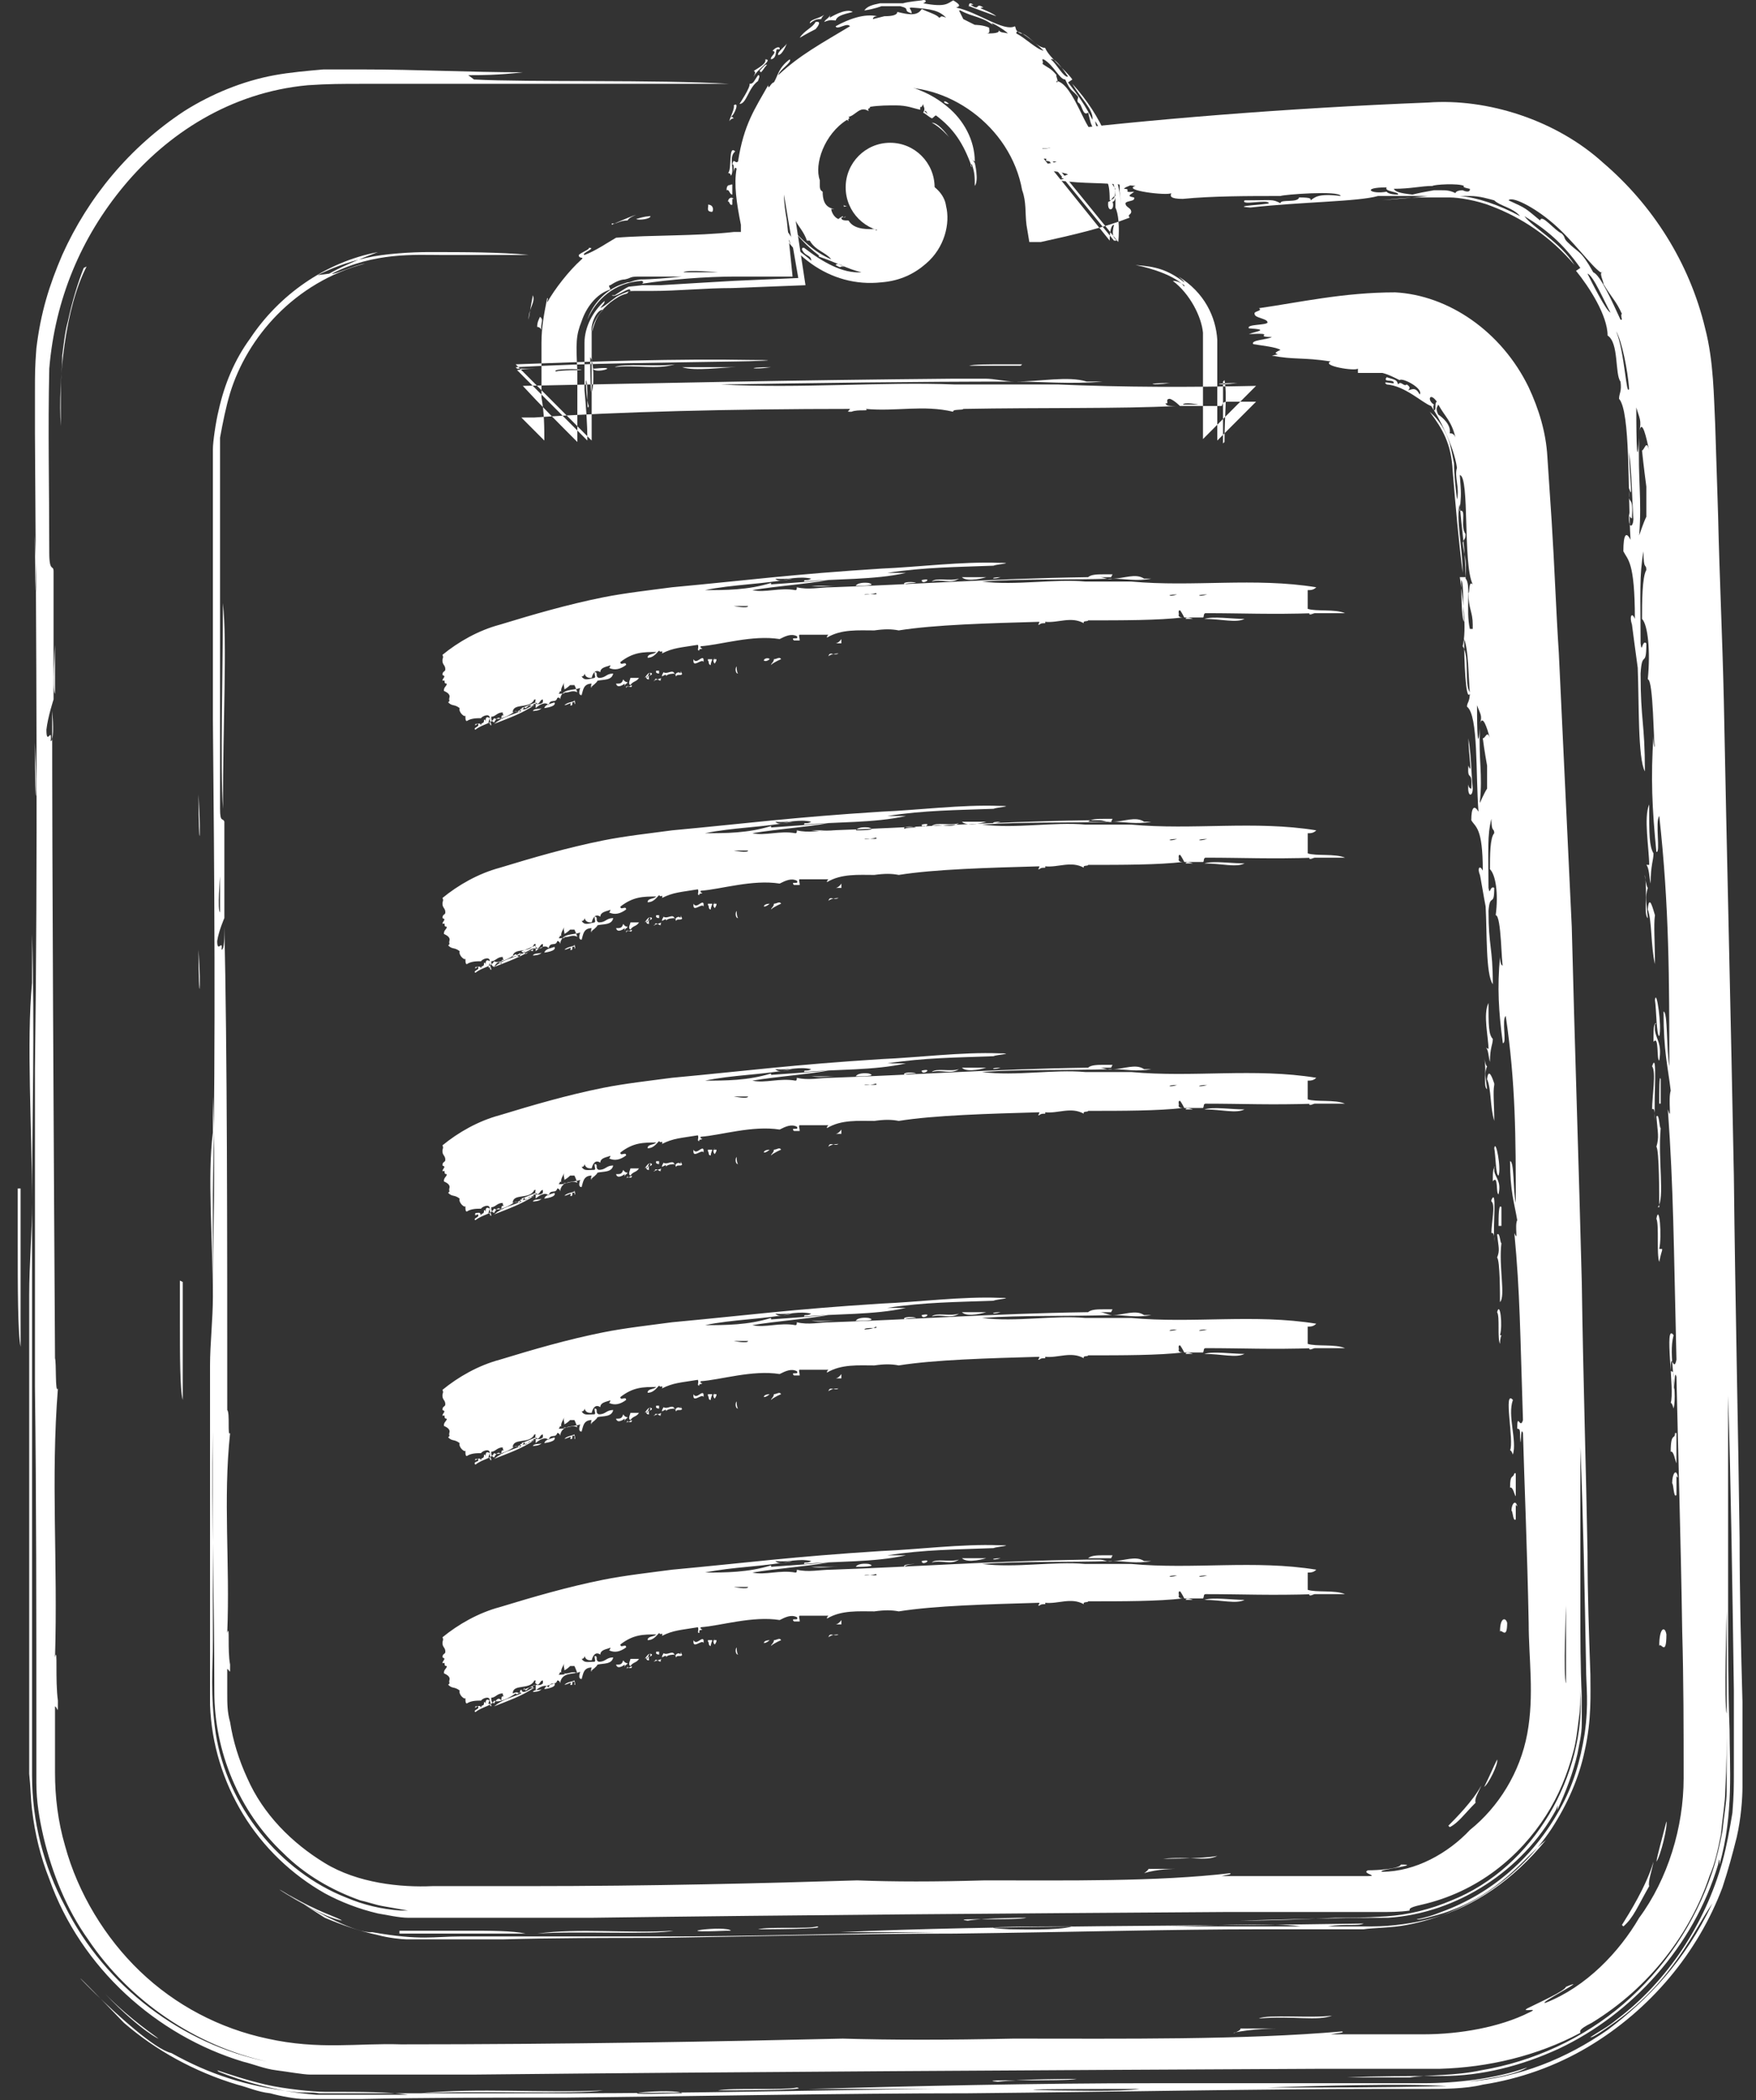
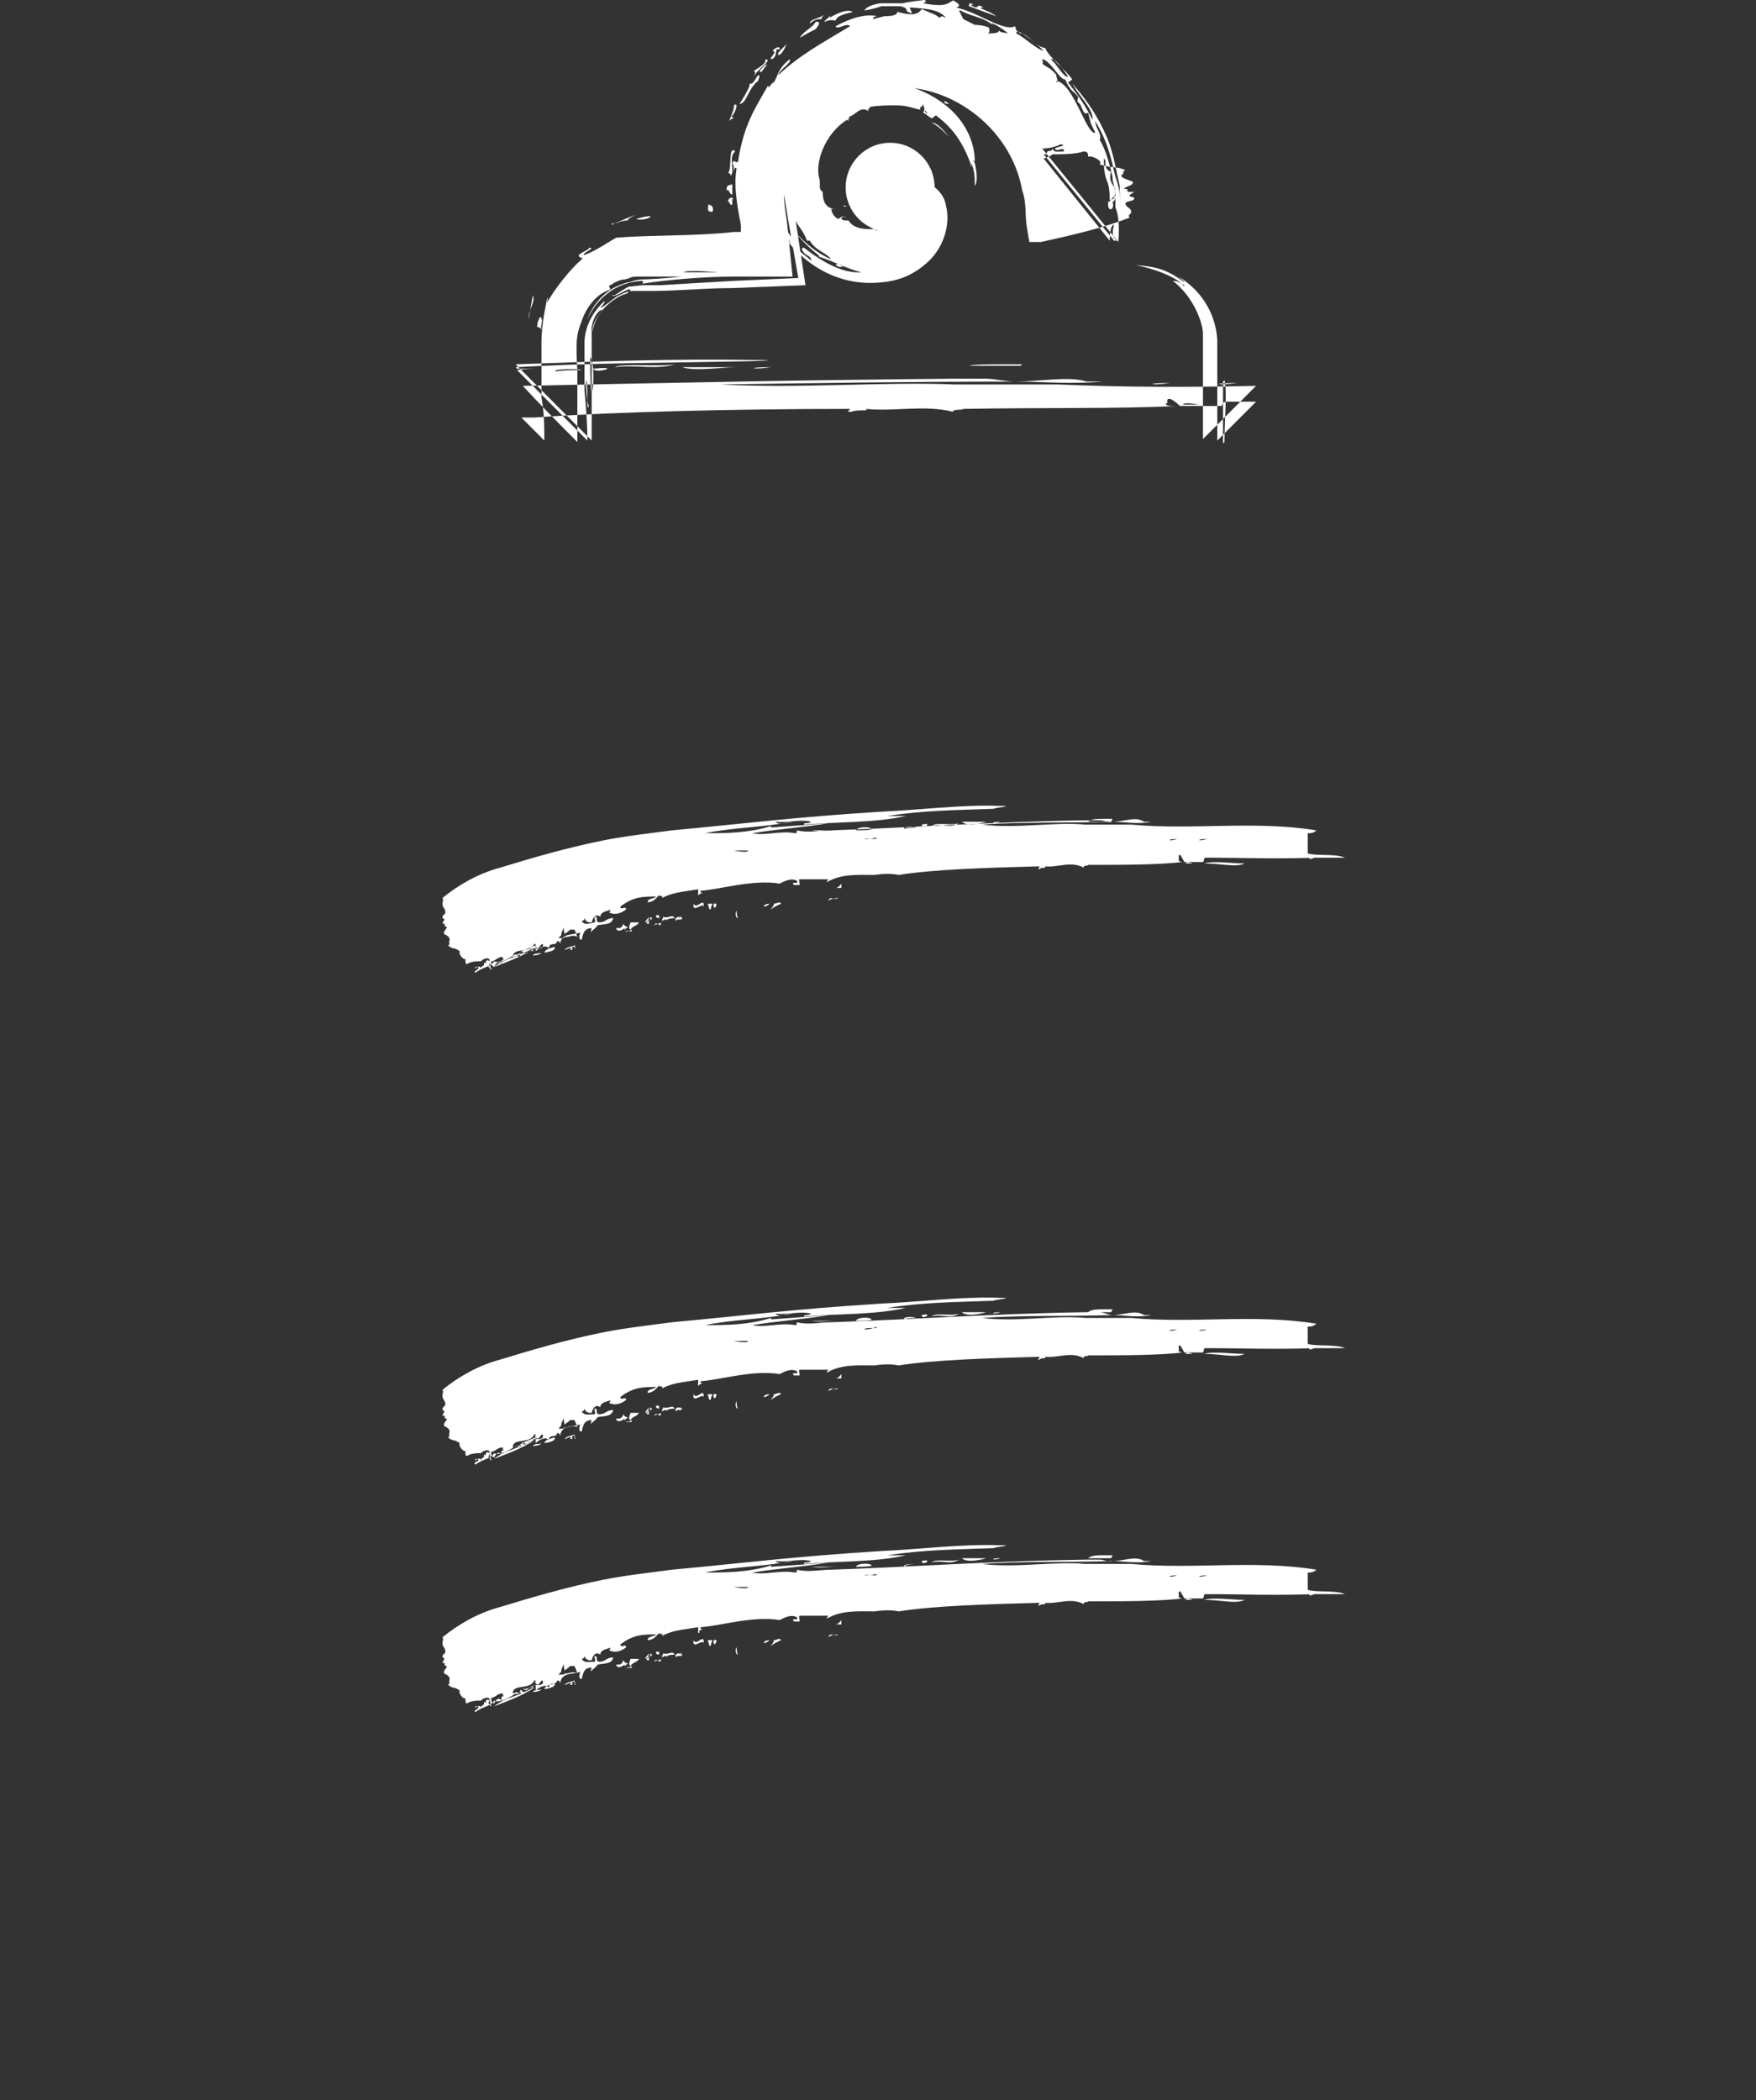
<svg xmlns="http://www.w3.org/2000/svg" width="51" height="61" viewBox="0 0 51 61" fill="none">
  <rect x="0" y="0" width="51" height="61" fill="#333333" stroke="none" />
-   <path fill-rule="evenodd" clip-rule="evenodd" d="M0.515 34.521C0.515 33.101 0.515 35.19 0.515 36.109C0.515 37.321 0.515 38.741 0.598 39.117C0.598 37.864 0.598 35.858 0.598 34.521H0.515ZM6.307 60.132C6.682 60.258 7.183 60.425 7.724 60.55C8.266 60.675 9.1 60.759 9.433 60.759C10.558 60.759 11.267 60.759 11.85 60.843C11.433 60.843 11.017 60.843 10.6 60.843H9.933C9.683 60.843 9.433 60.843 9.183 60.843C8.016 60.759 6.974 60.425 6.349 60.174L6.307 60.132ZM3.057 57.918C3.849 58.712 4.515 59.13 4.599 59.213C4.682 59.255 4.14 59.046 3.057 57.918ZM19.81 60.801H19.643C17.059 60.884 19.643 60.634 19.81 60.801ZM20.852 60.717C21.227 60.634 22.769 60.717 23.144 60.634C23.602 60.717 21.06 60.717 20.852 60.717ZM31.27 60.383C31.27 60.383 29.645 60.383 28.978 60.467C28.145 60.383 30.937 60.467 31.27 60.383ZM1.015 21.57C1.015 23.951 1.098 23.283 1.015 21.57V21.57ZM1.015 15.553C1.015 17.935 1.098 17.517 1.015 15.553V15.553ZM2.432 7.782C2.265 8.2 2.098 8.743 1.973 9.328C1.89 9.621 1.848 9.997 1.807 10.331C1.807 10.707 1.765 10.916 1.765 11.375C1.765 12.754 1.765 14.3 1.765 16.055C1.765 15.261 1.765 13.882 1.765 12.378C1.682 11.041 1.89 8.952 2.515 7.741L2.432 7.782ZM35.854 59.046C35.854 59.046 36.063 58.962 36.021 58.921H37.063C37.063 58.921 36.355 58.921 35.813 59.046H35.854ZM36.563 58.628C36.813 58.503 38.105 58.628 38.688 58.545C38.272 58.712 37.563 58.545 36.563 58.628ZM48.69 41.624C48.69 41.624 48.69 42.251 48.69 42.501C48.648 42.418 48.607 42.125 48.523 42.167C48.523 41.582 48.648 41.833 48.648 41.624H48.69ZM48.69 42.877C48.69 42.877 48.69 43.17 48.69 43.42C48.607 43.546 48.607 43.086 48.565 43.086C48.565 42.794 48.69 42.627 48.732 42.919L48.69 42.877ZM47.106 55.913C47.315 55.578 47.815 54.785 48.023 54.074C47.982 54.325 47.856 54.659 47.898 54.785C47.565 55.369 47.44 55.704 47.148 55.954L47.106 55.913ZM48.607 40.914C48.607 40.914 48.565 40.746 48.523 40.746C48.648 40.412 48.315 38.365 48.607 38.783C48.44 39.368 48.732 40.37 48.607 40.914ZM48.107 54.074C48.148 53.824 48.273 53.406 48.398 52.904C48.44 53.03 48.232 53.907 48.107 54.074ZM48.398 47.473C48.398 48.142 48.232 47.682 48.19 47.807C48.19 47.264 48.357 47.222 48.398 47.473ZM48.19 35.065C48.19 34.772 48.19 33.393 48.107 33.31C48.19 33.017 48.148 32.934 48.107 32.432C48.19 32.307 48.19 32.767 48.232 32.767C48.148 33.686 48.357 34.814 48.148 35.065H48.19ZM48.273 36.318C48.273 36.318 48.232 36.443 48.19 36.652C48.107 36.443 48.19 35.566 48.107 35.399C48.19 34.939 48.273 35.9 48.19 36.276H48.273V36.318ZM48.273 32.056H48.19C48.19 31.722 48.19 31.179 48.232 31.346C48.232 31.68 48.232 31.722 48.232 32.056H48.273ZM48.065 29.048C48.107 28.672 48.273 29.842 48.19 30.093C48.107 30.093 48.107 29.299 48.065 29.048ZM48.065 29.758V29.925C48.107 30.218 48.273 30.302 48.19 30.803C48.107 30.803 48.19 30.051 48.023 30.26C48.023 29.884 48.023 29.717 48.107 29.717L48.065 29.758ZM48.065 26.583C48.023 26.876 48.065 27.335 48.065 28.004C47.94 27.461 47.982 26.75 47.857 26.416C47.898 25.915 48.023 26.458 48.065 26.583ZM47.44 15.052C47.44 15.345 47.273 15.386 47.315 14.885C47.315 14.885 47.315 15.052 47.398 15.052C47.44 14.258 47.273 14.801 47.315 14.175C47.44 14.634 47.315 13.715 47.315 13.13C47.398 13.799 47.398 14.509 47.44 15.094V15.052ZM13.767 2.309C15.351 2.393 19.143 2.309 21.185 2.435H14.101C14.101 2.435 14.851 2.435 15.142 2.435C14.059 2.435 13.017 2.435 11.975 2.435C11.475 2.435 10.975 2.435 10.475 2.435C9.975 2.435 9.516 2.435 8.933 2.476C6.683 2.685 4.849 3.897 3.599 5.401C2.348 6.905 1.598 8.701 1.431 10.707C1.39 12.503 1.431 14.175 1.431 16.055C1.431 16.64 1.556 16.389 1.556 16.598V20.316C1.556 20.316 1.39 20.818 1.348 21.194C1.348 21.695 1.515 21.068 1.473 21.528C1.557 21.528 1.557 21.068 1.515 20.651C1.515 25.539 1.557 32.599 1.598 39.451C1.64 39.577 1.598 40.496 1.682 40.329C1.473 42.961 1.682 45.384 1.598 48.142C1.682 47.766 1.598 48.81 1.682 49.395C1.682 49.855 1.682 49.604 1.598 49.562V51.484C1.598 52.194 1.682 52.904 1.89 53.615C2.265 54.993 3.057 56.288 4.057 57.249C5.099 58.252 6.391 58.921 7.766 59.213C9.266 59.547 10.392 59.339 11.642 59.38C16.476 59.38 20.935 59.297 24.477 59.213C25.894 59.255 27.478 59.255 29.437 59.213C32.604 59.213 36.105 59.255 38.98 59.004C39.063 59.046 38.855 59.046 38.647 59.088C39.397 59.088 40.355 59.088 41.355 59.088C42.397 59.088 43.564 58.879 44.398 58.461C44.773 58.294 44.148 58.461 44.356 58.336C44.689 58.169 45.44 57.834 45.481 57.709C46.273 57.375 44.564 58.252 44.898 58.169C46.065 57.709 47.023 56.706 47.607 55.704C48.44 54.576 48.898 53.072 48.898 51.651C48.898 50.23 48.898 48.81 48.857 47.389C48.815 44.632 48.732 42 48.69 39.995C48.607 39.66 48.648 40.788 48.607 40.162C48.607 39.869 48.607 39.827 48.523 39.827C48.523 39.159 48.607 39.911 48.69 39.493C48.607 36.109 48.607 34.563 48.44 32.223C48.565 32.641 48.44 31.931 48.523 31.68C48.44 30.97 48.315 30.552 48.315 29.382C48.44 29.382 48.398 30.511 48.482 30.97C48.482 28.505 48.482 26.332 48.19 23.7C48.065 23.867 48.232 24.787 48.107 24.745C47.982 23.491 47.94 22.572 48.023 21.361C48.023 21.402 48.023 21.695 48.065 21.695C48.023 21.653 48.023 19.731 47.857 19.731C47.94 18.896 47.857 18.144 47.69 17.977C47.69 17.517 47.69 16.765 47.815 16.556C47.815 16.347 47.732 16.598 47.732 16.013C47.607 16.723 47.648 17.224 47.648 18.687C47.69 19.021 47.69 18.561 47.815 18.687C47.815 19.439 47.69 18.854 47.648 19.564C47.648 20.943 47.773 20.985 47.773 22.405C47.565 22.029 47.606 20.4 47.565 19.397C47.523 19.105 47.398 18.144 47.398 18.144C47.315 17.893 47.398 17.768 47.482 17.977C47.482 16.305 47.273 16.264 47.148 16.013C47.148 15.512 47.231 15.428 47.356 15.679C47.273 14.258 47.356 11.96 47.023 11.584C47.023 11.417 47.106 11.375 47.065 11.083C46.898 10.874 47.023 9.955 46.69 9.746C46.69 9.161 46.148 8.325 45.773 7.866L45.898 7.782C45.398 7.072 44.898 6.654 44.273 6.278C44.523 6.613 45.314 7.03 45.731 7.699C45.023 6.863 44.189 6.32 43.314 5.986C42.897 5.819 42.356 5.735 42.105 5.735H41.564H41.439H41.355C41.605 5.735 41.439 5.735 41.48 5.735H41.23C40.855 5.735 40.522 5.777 40.147 5.819C40.647 5.777 41.064 5.735 41.48 5.693H41.564C41.522 5.693 41.689 5.693 41.439 5.693H41.48H41.647H41.98C42.231 5.693 42.272 5.693 42.397 5.693C42.897 5.735 43.522 5.944 44.148 6.278C43.939 6.028 43.564 5.986 43.397 5.819C43.231 5.777 42.981 5.693 42.689 5.693C42.564 5.693 42.439 5.693 42.356 5.693H42.189H41.897H41.564H41.48C41.48 5.693 41.647 5.693 41.605 5.693H41.439C41.439 5.693 41.064 5.693 40.855 5.693C40.522 5.693 40.188 5.693 40.022 5.693C39.438 5.86 37.813 5.86 36.313 6.028C35.688 5.986 36.813 5.944 36.855 5.902C36.813 5.777 36.021 5.986 36.146 5.819C36.98 5.819 36.938 5.777 37.188 5.902C37.188 5.777 37.688 5.902 37.73 5.735C38.105 5.735 38.063 5.777 38.063 5.819C38.188 5.735 38.272 5.61 38.938 5.693C38.897 5.526 37.271 5.652 37.188 5.693C36.271 5.693 35.188 5.693 34.354 5.777C33.979 5.777 33.979 5.693 34.021 5.61C33.896 5.693 32.562 5.526 32.979 5.401C31.854 5.276 31.604 5.359 30.687 5.234C31.229 5.15 30.52 5.234 31.02 5.067C30.854 4.983 30.312 4.941 29.978 4.9C29.853 4.774 30.562 4.774 30.687 4.691C29.937 4.691 30.937 4.565 29.812 4.607C30.062 4.524 30.645 4.482 29.812 4.44C29.687 4.315 30.478 4.356 30.52 4.273C30.52 4.147 30.02 4.147 29.978 4.022C29.895 3.939 30.312 3.939 30.145 3.855C33.271 3.479 37.271 3.145 41.48 2.978C43.189 2.852 45.19 3.479 46.565 4.732C47.982 5.944 49.065 7.615 49.523 9.537C49.774 10.498 49.774 11.543 49.815 12.336L49.899 14.968C49.94 16.765 50.024 18.52 50.065 20.316C50.149 24.703 50.274 29.717 50.357 34.145C50.399 37.989 50.482 41.415 50.524 44.674C50.524 46.303 50.565 47.891 50.607 49.437C50.607 50.272 50.607 50.899 50.607 51.902C50.607 52.236 50.565 52.821 50.44 53.364C50.315 53.865 50.19 54.325 50.024 54.826C49.315 56.706 47.94 58.377 46.106 59.464C45.189 60.007 44.148 60.383 43.064 60.55C42.564 60.675 41.897 60.675 41.439 60.675C41.022 60.675 40.564 60.675 40.105 60.675C36.521 60.675 32.604 60.759 28.103 60.801C24.477 60.801 20.477 60.884 16.476 60.926C14.476 60.926 12.475 60.926 10.475 60.968H9.725H9.225H8.849C8.599 60.968 8.141 60.884 7.849 60.801C7.474 60.759 7.224 60.634 6.891 60.55C5.641 60.174 4.515 59.547 3.599 58.754C0.473 55.495 4.015 59.422 4.974 59.631C6.099 60.258 7.141 60.592 8.516 60.759C8.891 60.801 9.016 60.759 9.266 60.801H9.725H10.058H11.392C13.142 60.801 14.851 60.801 16.559 60.801C19.977 60.801 23.394 60.717 27.186 60.675C26.311 60.675 24.602 60.675 23.477 60.675C26.561 60.592 30.062 60.508 33.562 60.508C35.313 60.508 37.063 60.508 38.813 60.508C39.688 60.508 40.522 60.508 41.355 60.508C42.272 60.508 43.439 60.383 44.356 60.049C44.106 60.216 43.564 60.341 42.606 60.467C44.148 60.341 45.481 59.798 46.69 58.962C47.857 58.085 48.94 56.957 49.732 55.286C49.19 56.08 48.607 57.5 46.94 58.712C46.648 58.921 46.231 59.213 46.19 59.171C46.44 59.004 46.69 58.879 46.94 58.67C48.44 57.542 49.523 55.871 50.024 54.074C50.149 53.615 50.232 53.155 50.315 52.654C50.357 52.111 50.357 51.944 50.357 51.358C50.357 50.606 50.357 49.855 50.357 49.102C50.315 46.136 50.274 43.212 50.19 40.538C50.19 42.501 50.19 44.632 50.19 46.846C50.19 47.933 50.19 49.061 50.232 50.23C50.232 51.275 50.357 52.696 49.94 54.158C49.94 54.032 49.94 53.907 49.899 54.158C49.19 56.539 47.398 58.503 45.273 59.506C44.189 60.007 43.022 60.299 41.897 60.299C40.939 60.299 40.022 60.299 39.105 60.341H40.939C41.48 60.258 42.272 60.299 43.022 60.132C44.523 59.882 45.981 59.213 47.148 58.21C48.315 57.208 49.232 55.871 49.732 54.367C49.857 53.991 49.94 53.615 50.024 53.197C50.065 52.779 50.149 52.319 50.149 52.027C50.149 51.233 50.149 50.648 50.149 49.98C50.149 50.648 50.149 51.233 50.107 52.027C50.107 52.319 50.024 52.821 49.982 53.28C49.899 53.698 49.815 54.116 49.649 54.492C49.107 56.121 47.94 57.709 46.231 58.754C45.815 58.962 45.898 59.004 45.898 59.046C44.648 59.715 43.231 60.049 41.814 60.09C40.647 60.09 39.48 60.09 38.355 60.09C29.895 60.132 21.935 60.174 13.725 60.258C12.684 60.258 11.683 60.258 10.642 60.258H9.85H9.391H9.016C8.808 60.258 8.349 60.174 8.016 60.132C7.683 60.09 7.391 59.965 7.058 59.882C4.557 59.13 2.348 57.166 1.431 54.576C1.181 53.949 1.015 53.28 0.931 52.57C0.89 52.236 0.89 51.902 0.848 51.526V50.69C0.848 49.562 0.848 48.434 0.848 47.306C0.848 45.008 0.848 42.668 0.848 40.287V37.613C0.848 36.736 0.931 35.816 0.931 34.939C0.931 32.725 0.765 30.302 0.931 28.547C0.931 27.92 0.931 26.416 0.931 27.126C1.015 29.967 0.931 32.558 0.931 34.772C0.931 39.368 0.931 43.88 0.931 48.267C0.931 49.353 0.931 50.481 0.931 51.567C0.931 52.904 1.265 54.2 1.89 55.369C3.057 57.709 5.307 59.38 7.766 59.882C5.682 59.422 3.765 58.127 2.557 56.33C1.932 55.453 1.515 54.408 1.265 53.364C1.14 52.821 1.056 52.319 1.056 51.776C1.056 51.233 1.056 50.857 1.056 50.398C1.056 46.888 1.056 43.462 1.015 40.287C1.015 37.362 1.015 33.769 1.015 31.054C1.098 24.954 1.056 18.77 1.015 12.587V11.417C1.015 10.832 1.015 10.665 1.056 10.122C1.181 9.078 1.431 8.284 1.807 7.406C2.557 5.735 3.765 4.273 5.349 3.228C6.141 2.727 7.058 2.351 7.974 2.184C8.433 2.1 8.933 2.058 9.391 2.017H10.558C12.1 2.017 13.642 2.1 15.184 2.1C14.476 2.184 13.934 2.184 13.6 2.184L13.767 2.309ZM30.645 60.717C31.062 60.717 32.52 60.759 33.104 60.675C32.229 60.675 28.561 60.675 30.645 60.717ZM42.022 60.592C40.772 60.508 38.022 60.592 36.813 60.634C38.688 60.634 40.064 60.634 42.022 60.592ZM50.149 48.016V46.763C50.149 46.763 50.065 49.562 50.149 49.771C50.149 48.852 50.149 48.392 50.149 48.016ZM1.598 18.729C1.598 18.729 1.515 20.066 1.598 20.149C1.598 19.481 1.598 19.606 1.598 18.729ZM47.607 15.553C47.607 15.553 47.731 15.177 47.815 15.01V14.133C47.815 14.133 47.731 13.506 47.69 13.088C47.773 13.047 47.815 12.754 47.898 13.088C47.815 12.712 47.69 12.127 47.607 12.545C47.69 12.211 47.606 12.127 47.523 11.835C47.523 12.044 47.523 13.966 47.607 12.712C47.565 13.924 47.69 14.467 47.607 15.553ZM46.481 7.908C46.19 7.699 45.69 6.989 45.106 6.487C44.523 5.986 43.898 5.693 43.814 5.819C44.356 6.069 44.273 6.028 44.731 6.404C44.773 6.195 45.148 6.696 45.356 6.78C45.481 6.905 45.398 6.905 45.523 7.03C45.856 7.365 45.898 7.239 46.273 7.908C46.481 7.991 46.815 8.743 47.065 9.286H47.106C47.106 9.286 47.065 9.119 47.106 9.119C46.94 8.743 46.815 8.66 46.565 8.242C46.606 8.242 46.398 7.866 46.565 7.908H46.481ZM46.94 9.621C47.19 10.247 47.231 11.543 47.315 11.292C47.273 10.749 47.106 9.913 46.94 9.621ZM46.106 7.949C46.231 8.2 46.648 9.036 46.773 9.078C46.606 8.785 46.273 7.991 46.106 7.949ZM40.272 5.443C39.522 5.443 39.813 5.652 40.272 5.568C40.272 5.568 40.313 5.652 40.605 5.652C40.647 5.568 40.188 5.568 40.272 5.443ZM42.689 5.484C42.689 5.484 42.439 5.443 42.522 5.401C42.356 5.317 41.647 5.359 41.605 5.401C41.272 5.401 40.98 5.484 40.48 5.484C40.522 5.568 40.647 5.61 41.022 5.652C41.189 5.61 41.397 5.568 41.647 5.526H41.689H41.564H41.647C41.647 5.526 41.772 5.526 41.855 5.526C41.98 5.526 42.106 5.526 42.272 5.61C42.272 5.568 42.356 5.526 42.481 5.526C42.481 5.526 42.647 5.61 42.689 5.526V5.484ZM12.225 60.801C13.85 60.634 15.768 60.801 17.518 60.717C16.768 60.843 13.684 60.717 12.225 60.801ZM47.982 30.97C48.148 30.469 48.023 31.931 48.065 32.558C48.065 32.432 48.065 32.14 47.982 32.223C47.982 31.847 48.107 31.137 47.982 30.97ZM47.898 25.121C47.898 24.661 47.731 23.742 47.898 23.366C47.898 24.244 47.898 24.578 48.023 24.787C48.023 24.996 47.94 25.121 47.94 25.664C47.898 25.497 47.898 25.204 47.815 25.121C47.815 24.912 47.815 25.037 47.815 25.121H47.898ZM47.773 25.455C47.773 25.455 47.815 25.748 47.857 25.789C47.773 26.082 47.815 26.165 47.857 26.667C47.732 26.583 47.856 25.956 47.773 25.413V25.455Z" fill="white" />
-   <path fill-rule="evenodd" clip-rule="evenodd" d="M5.225 37.195C5.225 36.15 5.225 37.696 5.225 38.406C5.225 39.325 5.225 40.37 5.308 40.662C5.308 39.743 5.308 38.239 5.308 37.236L5.225 37.195ZM11.601 56.079C11.601 56.079 11.934 56.079 12.101 56.079C12.226 56.079 12.393 56.079 12.559 56.079C12.893 56.079 13.226 56.079 13.559 56.079C14.226 56.079 14.893 56.079 15.268 56.163C14.685 56.163 13.976 56.163 13.351 56.163C13.018 56.163 12.726 56.163 12.434 56.163C12.309 56.163 12.184 56.163 12.059 56.163C11.893 56.163 11.768 56.163 11.601 56.163V56.079ZM8.392 55.035C9.225 55.536 9.85 55.703 9.934 55.787C10.017 55.787 9.517 55.787 8.392 55.035ZM21.227 56.079H21.102C19.186 56.163 21.102 55.912 21.227 56.079ZM22.019 56.037C22.311 55.954 23.478 56.037 23.728 55.954C24.061 56.037 22.144 56.037 22.019 56.037ZM29.812 55.703C29.812 55.703 28.604 55.703 28.104 55.787C27.479 55.703 29.562 55.787 29.812 55.703ZM5.766 27.585C5.766 29.34 5.85 28.839 5.766 27.585V27.585ZM5.766 23.073C5.766 24.828 5.85 24.535 5.766 23.073V23.073ZM6.475 17.517C6.6 18.728 6.475 20.901 6.475 23.491C6.392 22.279 6.475 19.397 6.475 17.517ZM33.23 54.408C33.23 54.408 33.355 54.324 33.355 54.283H34.147C34.147 54.283 33.605 54.283 33.23 54.408ZM33.772 53.99C33.772 53.99 34.938 53.99 35.355 53.907C35.022 54.074 34.522 53.907 33.772 53.99ZM44.023 42.793C44.023 42.793 44.023 43.253 44.023 43.462C43.982 43.42 43.94 43.169 43.857 43.211C43.857 42.793 43.94 42.96 43.982 42.793H44.023ZM44.023 43.712C44.023 43.712 44.023 43.921 44.023 44.13C43.94 44.214 43.94 43.88 43.898 43.88C43.898 43.671 44.023 43.545 44.065 43.754L44.023 43.712ZM42.065 53.029C42.273 52.82 42.773 52.319 43.023 51.859C42.94 52.068 42.815 52.235 42.856 52.361C42.523 52.695 42.356 52.946 42.106 53.071L42.065 53.029ZM43.94 42.25C43.94 42.25 43.898 42.125 43.857 42.125C43.982 41.874 43.648 40.328 43.94 40.662C43.773 41.122 44.065 41.832 43.94 42.25ZM43.106 51.901C43.273 51.567 43.356 51.358 43.481 51.107C43.523 51.233 43.231 51.818 43.106 51.901ZM43.773 47.138C43.773 47.64 43.607 47.305 43.565 47.389C43.565 46.971 43.732 46.971 43.773 47.138ZM43.565 37.863C43.565 37.612 43.565 36.61 43.481 36.526C43.565 36.317 43.523 36.234 43.481 35.858C43.565 35.774 43.565 36.108 43.606 36.108C43.523 36.777 43.732 37.654 43.565 37.821V37.863ZM43.606 38.782C43.606 38.782 43.565 38.866 43.565 39.033C43.482 38.866 43.565 38.239 43.481 38.114C43.565 37.78 43.648 38.49 43.565 38.782H43.606ZM43.606 35.607H43.523C43.523 35.356 43.523 34.939 43.606 35.064C43.606 35.315 43.606 35.356 43.606 35.607ZM43.398 33.351C43.44 33.059 43.607 33.936 43.523 34.145C43.44 34.145 43.44 33.56 43.398 33.351ZM43.398 33.894V34.02C43.44 34.228 43.607 34.312 43.523 34.688C43.44 34.688 43.523 34.103 43.356 34.312C43.356 34.061 43.357 33.894 43.44 33.894H43.398ZM43.398 31.513C43.356 31.722 43.398 32.056 43.398 32.557C43.273 32.139 43.315 31.638 43.19 31.346C43.231 30.97 43.356 31.346 43.398 31.471V31.513ZM42.773 22.906C42.773 23.157 42.606 23.157 42.648 22.781C42.648 22.781 42.648 22.906 42.731 22.906C42.773 22.321 42.606 22.739 42.648 22.238C42.773 22.572 42.648 21.903 42.648 21.444C42.731 21.945 42.731 22.488 42.773 22.906ZM9.225 7.991C9.559 7.824 10.059 7.615 10.642 7.489C11.184 7.364 11.976 7.322 12.434 7.322C13.476 7.322 14.56 7.322 15.351 7.406C14.351 7.406 13.559 7.406 12.768 7.406C12.101 7.406 10.851 7.322 9.642 7.949C9.684 7.991 10.309 7.698 10.601 7.656C8.559 8.2 7.183 9.787 6.683 11.417C6.558 11.835 6.475 12.252 6.391 12.712C6.391 12.963 6.391 13.088 6.391 13.255V13.798C6.391 14.467 6.391 15.093 6.391 15.762C6.391 18.31 6.391 20.775 6.391 23.491C6.391 23.909 6.475 23.742 6.516 23.867V26.666C6.516 26.666 6.35 27.042 6.308 27.335C6.308 27.711 6.475 27.251 6.433 27.585C6.517 27.585 6.516 27.251 6.516 26.917C6.6 30.51 6.6 35.858 6.6 40.955C6.683 41.038 6.6 41.749 6.683 41.623C6.475 43.587 6.683 45.383 6.6 47.431C6.683 47.138 6.6 47.932 6.683 48.35C6.683 48.684 6.683 48.517 6.6 48.475V49.185C6.6 49.478 6.6 49.729 6.683 50.021C6.767 50.564 6.933 51.107 7.183 51.651C7.642 52.695 8.475 53.531 9.434 54.115C10.392 54.7 11.643 54.826 12.559 54.784C13.476 54.784 14.393 54.784 15.31 54.784C18.936 54.784 22.228 54.7 24.895 54.617C25.978 54.659 27.145 54.659 28.604 54.617C30.979 54.617 33.605 54.659 35.73 54.408C35.772 54.45 35.647 54.45 35.48 54.492C36.564 54.492 38.397 54.492 39.731 54.492C40.064 54.492 39.523 54.408 39.731 54.324C40.023 54.324 40.648 54.283 40.689 54.157C41.356 54.157 39.898 54.324 40.148 54.366C41.106 54.366 42.065 53.823 42.69 53.154C43.523 52.486 44.148 51.483 44.357 50.355C44.565 49.227 44.398 48.183 44.398 47.138C44.357 45.049 44.273 43.086 44.232 41.623C44.148 41.373 44.19 42.208 44.148 41.749C44.148 41.54 44.148 41.498 44.065 41.498C44.065 40.997 44.148 41.54 44.232 41.247C44.148 38.699 44.148 37.571 43.982 35.816C44.107 36.108 43.982 35.607 44.065 35.44C43.982 34.939 43.857 34.604 43.857 33.727C43.982 33.727 43.94 34.563 44.023 34.939C44.023 33.1 44.023 31.471 43.731 29.507C43.606 29.633 43.773 30.301 43.648 30.301C43.523 29.382 43.482 28.672 43.565 27.794C43.565 27.794 43.565 28.045 43.648 28.045C43.606 28.045 43.607 26.583 43.44 26.583C43.523 25.956 43.44 25.413 43.273 25.246C43.273 24.87 43.273 24.327 43.398 24.201C43.398 24.034 43.315 24.201 43.315 23.783C43.19 24.285 43.231 24.661 43.231 25.789C43.273 26.04 43.273 25.705 43.398 25.789C43.398 26.374 43.273 25.914 43.231 26.457C43.231 27.502 43.356 27.502 43.356 28.588C43.148 28.296 43.19 27.084 43.148 26.332C43.106 26.123 42.981 25.371 42.981 25.413C42.898 25.204 42.981 25.12 43.065 25.288C43.065 24.034 42.856 24.034 42.731 23.825C42.731 23.449 42.815 23.366 42.94 23.575C42.856 22.488 42.94 20.775 42.606 20.525C42.606 20.399 42.69 20.399 42.69 20.107C42.523 19.898 42.69 19.062 42.481 18.77C42.606 18.268 42.481 17.349 42.398 16.764H42.565C42.565 15.971 42.44 15.344 42.398 14.634C42.273 15.052 42.481 15.887 42.481 16.639C42.356 15.636 42.273 14.675 42.19 13.673C42.148 12.879 41.898 12.461 41.523 11.96C41.815 12.21 41.981 12.503 42.106 12.879C42.148 13.046 42.19 13.255 42.231 13.464C42.231 13.798 42.273 14.132 42.315 14.508C42.398 14.174 42.231 13.84 42.315 13.589C42.231 12.963 41.773 12.085 41.565 11.793C41.315 11.709 40.814 11.208 40.273 11.166C40.106 11.041 40.481 11.166 40.481 11.124C40.481 10.999 40.148 11.124 40.273 10.957C40.564 11.041 40.564 11.041 40.606 11.166C40.689 11.041 40.773 11.249 40.856 11.166C40.981 11.249 40.939 11.291 40.898 11.333C40.981 11.333 41.106 11.208 41.231 11.458C41.356 11.291 40.731 10.957 40.648 11.041C40.481 10.957 40.314 10.873 40.148 10.832C40.023 10.832 40.023 10.832 39.981 10.832C39.856 10.832 39.648 10.832 39.523 10.832H39.648H39.606C39.606 10.832 39.564 10.832 39.523 10.832H39.439C39.439 10.832 39.439 10.748 39.439 10.706C39.356 10.79 38.356 10.623 38.647 10.498C37.814 10.372 37.605 10.456 36.939 10.33C37.355 10.247 36.814 10.33 37.189 10.163C37.064 10.08 36.647 10.038 36.397 9.996C36.314 9.871 36.814 9.871 36.939 9.787C36.355 9.787 37.147 9.662 36.272 9.704C36.48 9.62 36.897 9.578 36.272 9.537C36.189 9.411 36.772 9.453 36.814 9.369C36.814 9.244 36.438 9.244 36.438 9.119C36.397 9.035 36.689 9.035 36.564 8.952C37.731 8.785 39.022 8.492 40.523 8.492C42.065 8.576 43.606 9.62 44.398 11.249C44.69 11.876 44.898 12.545 44.94 13.255L45.065 15.135C45.148 16.43 45.19 17.684 45.274 18.979C45.399 21.653 45.524 24.285 45.649 26.917C45.732 30.259 45.857 33.936 45.94 37.236C45.982 40.119 46.065 42.668 46.107 45.091C46.107 46.303 46.149 47.472 46.19 48.642C46.19 49.185 46.232 49.938 46.024 50.857C45.857 51.651 45.523 52.403 45.065 53.113C44.148 54.492 42.648 55.578 40.856 55.912C40.439 55.996 39.856 55.996 39.606 56.037C39.272 56.037 38.981 56.037 38.647 56.037C38.022 56.037 37.355 56.037 36.689 56.037C34.022 56.037 31.104 56.121 27.729 56.163C25.02 56.163 22.019 56.246 19.061 56.288C17.56 56.288 16.06 56.288 14.601 56.33C13.851 56.33 13.143 56.33 12.434 56.33H12.059H11.809C11.684 56.33 11.267 56.288 10.976 56.205C10.392 56.079 9.934 55.912 9.434 55.703C6.183 53.614 9.892 56.205 10.809 56.121C12.226 56.372 12.601 56.246 13.351 56.246C14.018 56.246 14.685 56.246 15.351 56.246C16.643 56.246 17.935 56.246 19.227 56.246C21.769 56.246 24.311 56.163 27.187 56.121C26.52 56.121 25.27 56.121 24.395 56.121C29.021 55.912 34.772 55.954 39.606 55.87C39.439 55.954 39.106 55.87 38.564 55.954C39.022 55.954 39.439 55.954 39.856 55.954C40.398 55.954 41.064 55.87 41.648 55.703C42.815 55.369 43.94 54.617 44.898 53.447C44.273 53.948 43.565 55.035 41.898 55.578C41.606 55.661 41.189 55.787 41.148 55.745C41.398 55.703 41.648 55.62 41.856 55.536C43.356 54.993 44.565 53.907 45.315 52.528C45.69 51.859 45.899 51.149 46.024 50.355C46.149 49.478 46.065 48.977 46.065 48.433C46.024 46.219 45.982 44.047 45.899 42.041C45.899 43.503 45.899 45.091 45.899 46.762C45.899 47.556 45.899 48.392 45.94 49.269C45.94 49.645 45.94 49.687 45.94 50.063C45.94 50.397 45.857 50.69 45.815 50.94C45.69 51.483 45.482 52.026 45.232 52.57C45.232 52.444 45.273 52.361 45.19 52.57C44.232 54.324 42.315 55.578 40.314 55.703C38.856 55.703 37.439 55.745 36.022 55.787C36.939 55.787 37.856 55.745 38.772 55.703C39.273 55.703 39.606 55.703 40.273 55.661C40.898 55.62 41.565 55.452 42.148 55.202C44.565 54.241 46.065 51.525 45.899 49.102C45.899 49.394 45.899 49.645 45.857 49.896C45.815 50.23 45.774 50.606 45.69 50.898C45.523 51.525 45.274 52.152 44.898 52.737C44.148 53.907 42.94 54.951 41.273 55.327C40.898 55.411 40.939 55.452 40.939 55.494C40.648 55.536 40.356 55.536 40.064 55.536C39.814 55.536 39.606 55.536 39.398 55.536C38.939 55.536 38.522 55.536 38.106 55.536C37.23 55.536 36.397 55.536 35.563 55.536C29.229 55.578 23.311 55.62 17.185 55.703C15.643 55.703 14.101 55.703 12.518 55.703H12.143H11.851C11.601 55.703 11.226 55.62 10.976 55.578C10.434 55.452 9.892 55.243 9.434 54.993C8.475 54.45 7.642 53.656 7.058 52.695C6.475 51.734 6.141 50.648 6.1 49.52C6.1 48.684 6.1 47.807 6.1 46.929C6.1 45.216 6.1 43.462 6.1 41.665V39.66C6.1 39.033 6.183 38.323 6.183 37.654C6.183 35.983 6.016 34.187 6.183 32.891C6.183 32.432 6.183 31.304 6.183 31.847C6.267 33.978 6.183 35.9 6.183 37.529C6.183 40.955 6.183 44.339 6.183 47.64C6.183 48.475 6.1 49.185 6.266 50.355C6.433 51.4 6.892 52.403 7.558 53.238C8.225 54.074 9.1 54.742 10.059 55.118C10.559 55.327 11.059 55.452 11.643 55.494C11.934 55.494 11.976 55.494 12.351 55.494H12.934H12.434H11.851C11.851 55.494 11.392 55.411 11.142 55.369C10.892 55.327 10.684 55.243 10.476 55.202C9.642 54.909 8.85 54.45 8.225 53.823C6.933 52.611 6.225 50.857 6.225 49.144C6.225 46.512 6.141 43.963 6.183 41.582C6.183 39.367 6.183 36.735 6.183 34.688C6.267 30.134 6.225 25.496 6.183 20.901C6.183 18.603 6.183 16.263 6.183 13.965V13.547V13.255V13.046C6.183 12.837 6.267 12.252 6.35 11.918C6.517 11.166 6.808 10.456 7.267 9.829C8.1 8.576 9.434 7.615 10.976 7.322C10.309 7.573 9.85 7.782 9.559 7.949L9.225 7.991ZM29.312 56.037C29.604 56.037 30.729 56.079 31.146 55.954C30.521 55.954 27.77 55.954 29.312 56.037ZM37.772 55.954C36.939 55.828 34.813 55.954 33.938 55.954C35.313 55.954 36.355 55.954 37.772 55.954ZM45.482 47.556V46.637C45.482 46.637 45.398 48.726 45.482 48.893C45.482 48.225 45.482 47.849 45.482 47.556ZM6.391 25.455C6.391 25.455 6.308 26.457 6.391 26.499C6.391 25.998 6.391 26.081 6.391 25.455ZM42.981 23.324C42.981 23.324 43.106 23.031 43.19 22.906V22.238C43.19 22.238 43.106 21.778 43.065 21.444C43.148 21.444 43.19 21.193 43.273 21.444C43.19 21.151 43.065 20.733 42.981 21.026C43.065 20.775 42.981 20.733 42.898 20.483C42.898 20.65 42.898 22.07 42.981 21.151C42.94 22.07 43.065 22.488 42.981 23.282V23.324ZM42.773 16.973C42.481 16.388 42.69 13.84 42.398 13.798C42.44 14.383 42.44 14.3 42.398 14.843C42.606 14.759 42.398 15.302 42.565 15.511C42.565 15.678 42.523 15.636 42.481 15.762C42.523 16.18 42.606 16.138 42.565 16.806C42.731 16.973 42.565 17.725 42.69 18.268H42.773C42.773 18.268 42.773 18.101 42.773 18.143C42.773 17.767 42.648 17.684 42.648 17.224C42.69 17.224 42.648 16.848 42.773 16.973ZM42.523 18.561C42.523 19.146 42.565 20.399 42.69 20.149C42.648 19.647 42.648 18.853 42.523 18.561ZM42.44 16.848C42.44 17.099 42.44 17.976 42.523 18.06C42.481 17.767 42.523 16.932 42.44 16.848ZM41.731 11.667C41.523 11.375 41.439 11.626 41.648 11.751C41.648 11.751 41.606 11.793 41.648 11.918C41.731 11.918 41.648 11.709 41.731 11.667ZM42.273 12.879C42.273 12.879 42.273 12.67 42.273 12.712C42.148 12.21 41.981 12.127 41.773 11.751C41.731 11.835 41.69 11.876 41.773 12.043C41.898 12.127 42.148 12.336 42.106 12.586C42.148 12.586 42.231 12.586 42.273 12.712V12.879ZM15.601 56.163C16.81 55.996 18.227 56.163 19.561 56.079C19.019 56.205 16.727 56.079 15.601 56.163ZM43.315 34.855C43.482 34.479 43.356 35.565 43.398 36.067C43.398 35.983 43.398 35.774 43.315 35.816C43.315 35.523 43.44 34.98 43.315 34.897V34.855ZM43.231 30.468C43.231 30.134 43.065 29.465 43.231 29.131C43.231 29.758 43.231 30.05 43.356 30.176C43.356 30.343 43.273 30.426 43.273 30.844C43.231 30.719 43.231 30.468 43.148 30.426C43.148 30.259 43.148 30.343 43.148 30.426L43.231 30.468ZM43.106 30.719C43.106 30.719 43.148 30.97 43.19 30.97C43.106 31.178 43.148 31.262 43.19 31.638C43.065 31.555 43.19 31.137 43.106 30.719Z" fill="white" />
  <path fill-rule="evenodd" clip-rule="evenodd" d="M29.687 10.582C30.145 10.582 29.478 10.582 29.145 10.582C28.728 10.582 28.27 10.582 28.145 10.623C28.561 10.623 29.228 10.623 29.645 10.623L29.687 10.582ZM21.393 10.665C20.977 10.665 20.185 10.79 19.81 10.665C20.352 10.665 21.018 10.665 21.393 10.665ZM22.394 10.665C21.602 10.665 21.852 10.749 22.394 10.665V10.665ZM17.226 10.707H17.268C18.101 10.623 17.268 10.874 17.226 10.707ZM16.893 10.749C16.893 10.749 16.267 10.749 16.142 10.79C16.017 10.707 16.851 10.707 16.893 10.749ZM17.018 11.041C17.018 11.041 17.018 11.584 17.101 11.793C17.018 12.044 17.101 11.167 17.018 11.041ZM33.979 11.125C33.187 11.125 33.437 11.208 33.979 11.125V11.125ZM35.938 11.125C35.146 11.125 35.313 11.208 35.938 11.125V11.125ZM35.563 11.041C35.646 11.459 35.563 12.086 35.563 12.838C35.896 12.504 36.23 12.169 36.563 11.835C36.313 11.835 36.063 11.835 35.729 11.835C35.938 11.835 36.23 11.835 36.563 11.835C36.23 12.169 35.896 12.504 35.521 12.88C35.521 12.295 35.521 11.626 35.521 11.083L35.563 11.041ZM15.726 9.579C15.726 9.579 15.684 9.495 15.601 9.495C15.601 9.37 15.642 9.286 15.684 9.203C15.809 9.286 15.684 9.412 15.726 9.579ZM15.351 9.286C15.351 9.286 15.434 8.785 15.476 8.576C15.559 8.785 15.351 8.952 15.351 9.286ZM21.268 5.359C21.268 5.359 21.268 5.568 21.268 5.652C21.185 5.652 21.185 5.485 21.102 5.526C21.102 5.317 21.227 5.401 21.227 5.359H21.268ZM21.268 5.777C21.268 5.777 21.268 5.861 21.268 5.944C21.185 5.986 21.185 5.819 21.143 5.861C21.143 5.777 21.227 5.693 21.31 5.777H21.268ZM17.768 6.529C17.768 6.529 18.226 6.32 18.476 6.237C18.393 6.278 18.268 6.32 18.226 6.404C17.976 6.404 17.893 6.529 17.768 6.487V6.529ZM21.227 5.108C21.227 5.108 21.227 5.025 21.143 5.025C21.268 4.941 21.143 4.189 21.352 4.398C21.143 4.565 21.352 4.941 21.227 5.108ZM18.476 6.362C18.476 6.362 18.726 6.278 18.893 6.278C18.893 6.362 18.56 6.404 18.476 6.362ZM20.685 6.153C20.477 6.153 20.602 5.986 20.56 5.944C20.727 5.944 20.727 6.111 20.685 6.153ZM21.477 3.019C21.477 3.019 21.81 2.518 21.768 2.435C21.893 2.435 21.893 2.351 22.018 2.184C22.102 2.184 22.018 2.309 22.018 2.351C21.727 2.56 21.685 3.019 21.477 3.019ZM21.31 3.437C21.31 3.437 21.227 3.437 21.185 3.521C21.185 3.437 21.352 3.145 21.31 3.061C21.477 2.936 21.352 3.312 21.227 3.396H21.268L21.31 3.437ZM22.144 2.142L22.06 2.059C22.06 2.059 22.269 1.808 22.269 1.891C22.185 1.975 22.185 2.017 22.102 2.1L22.144 2.142ZM22.852 1.265C22.852 1.265 22.727 1.599 22.602 1.599C22.56 1.515 22.81 1.348 22.852 1.265ZM22.644 1.432C22.644 1.432 22.602 1.432 22.56 1.432C22.519 1.515 22.56 1.683 22.394 1.724C22.352 1.641 22.602 1.515 22.435 1.474C22.519 1.39 22.602 1.348 22.644 1.39V1.432ZM23.686 0.847C23.686 0.847 23.436 0.972 23.227 1.098C23.352 0.889 23.602 0.805 23.686 0.638C23.894 0.596 23.727 0.805 23.686 0.847ZM28.145 0.22C28.145 0.22 28.103 0.011 28.27 0.137H28.186C28.478 0.346 28.311 0.053 28.561 0.22C28.311 0.22 28.728 0.304 28.936 0.471C28.478 0.304 28.353 0.262 28.145 0.179V0.22ZM34.396 8.326C34.187 8.033 33.437 7.782 32.979 7.699C33.562 7.741 33.896 7.824 34.396 8.2C34.396 8.158 34.271 8.075 34.229 8.033C34.979 8.493 35.313 9.203 35.354 9.871C35.354 10.874 35.354 11.793 35.354 12.796C35.688 12.462 36.104 12.044 36.48 11.668C36.229 11.668 35.938 11.668 35.646 11.668C35.479 11.668 35.521 11.752 35.479 11.793H34.271C34.271 11.793 34.104 11.626 33.979 11.584C33.812 11.584 33.979 11.752 33.854 11.71C33.854 11.793 33.979 11.793 34.146 11.793C32.562 11.877 30.228 11.835 27.978 11.877C27.978 11.919 27.645 11.877 27.686 11.96C26.811 11.752 26.019 11.96 25.144 11.877C25.269 11.96 24.936 11.877 24.727 11.96C24.561 11.96 24.644 11.96 24.686 11.877C21.352 11.877 17.851 11.96 15.517 12.127C15.392 12.127 15.267 12.127 15.142 12.127C15.351 12.336 15.559 12.545 15.809 12.796C15.809 12.42 15.809 12.002 15.726 11.543C15.726 11.041 15.726 10.498 15.726 9.955C15.726 9.495 15.809 9.078 15.892 8.66C15.934 8.66 15.892 8.702 15.892 8.785C16.101 8.409 16.518 7.866 16.893 7.532C16.976 7.448 16.809 7.532 16.809 7.406C16.893 7.323 17.143 7.239 17.101 7.197C17.351 7.197 16.851 7.365 16.976 7.406C17.309 7.281 17.601 7.072 17.893 6.905C18.893 6.821 20.227 6.863 21.31 6.738H21.518V6.529C21.393 5.902 21.31 5.359 21.393 4.9C21.31 4.774 21.31 5.15 21.31 4.9C21.31 4.816 21.31 4.774 21.268 4.774C21.31 4.565 21.352 4.774 21.435 4.691C21.602 3.604 21.935 3.145 22.31 2.476C22.31 2.643 22.394 2.393 22.477 2.393C22.602 2.184 22.602 1.975 22.935 1.724C23.019 1.808 22.644 2.017 22.602 2.184C23.227 1.599 23.852 1.265 24.686 0.763C24.602 0.638 24.311 0.889 24.269 0.763C24.644 0.555 25.102 0.387 25.478 0.471C25.478 0.471 25.352 0.471 25.352 0.555C25.352 0.555 25.519 0.513 25.686 0.471C25.936 0.471 26.061 0.429 26.061 0.346C26.394 0.429 26.644 0.471 26.77 0.262C26.936 0.346 27.228 0.429 27.27 0.513C27.353 0.513 27.27 0.429 27.478 0.513C27.27 0.304 27.061 0.262 26.478 0.22C26.353 0.22 26.478 0.262 26.478 0.387C26.186 0.304 26.478 0.262 26.144 0.179C26.019 0.179 25.894 0.179 25.811 0.179H25.769C25.769 0.179 25.728 0.179 25.686 0.179H25.603C25.603 0.179 25.394 0.262 25.102 0.304C25.186 0.179 25.352 0.137 25.561 0.095C25.602 0.095 25.644 0.095 25.686 0.095H25.811H25.894C26.019 0.095 26.103 0.095 26.228 0.095C26.353 0.053 26.77 0.011 26.77 0.011C26.895 -0.03 26.936 0.053 26.811 0.095C27.478 0.22 27.52 0.095 27.686 0.011C27.895 0.137 27.895 0.178 27.77 0.22C28.395 0.346 29.145 0.931 29.478 0.763C29.52 0.847 29.478 0.889 29.645 0.972C29.853 0.972 30.103 1.39 30.353 1.39C30.478 1.683 30.937 2.017 31.145 2.309L31.02 2.393C31.312 2.769 31.52 3.061 31.729 3.479C31.77 3.187 31.354 2.811 31.145 2.435C31.562 2.894 31.895 3.396 32.145 3.98C32.27 4.273 32.354 4.607 32.437 5.025L32.52 5.401V5.568L32.562 5.944C32.479 5.192 32.437 5.401 32.312 4.774C32.187 4.273 32.062 3.939 31.812 3.521C31.812 3.73 32.02 3.897 31.937 4.064C32.062 4.231 32.229 4.732 32.312 5.15C32.312 5.276 32.354 5.401 32.395 5.526C32.395 5.861 32.395 5.902 32.395 6.028C32.479 6.195 32.52 6.571 32.479 7.03C31.77 6.153 31.02 5.234 30.27 4.315C30.437 4.315 30.645 4.273 30.812 4.189C31.02 4.231 30.645 4.273 30.645 4.315C30.645 4.44 30.937 4.231 30.895 4.398C30.645 4.398 30.645 4.44 30.562 4.315C30.562 4.44 30.395 4.315 30.395 4.482C30.353 4.482 30.312 4.482 30.312 4.482L32.354 6.989C32.354 6.989 32.395 6.989 32.437 6.989C32.354 6.905 32.27 6.863 32.354 6.529C32.27 6.529 32.229 6.738 32.229 6.989L30.312 4.607C30.312 4.607 30.562 4.524 30.562 4.482C30.854 4.482 31.229 4.482 31.479 4.398C31.604 4.398 31.604 4.482 31.604 4.565C31.604 4.482 32.062 4.649 31.937 4.774C32.312 4.9 32.395 4.816 32.687 4.941C32.52 5.025 32.729 4.941 32.562 5.108C32.604 5.192 32.812 5.234 32.896 5.276C32.937 5.401 32.687 5.401 32.645 5.485C32.896 5.485 32.562 5.61 32.937 5.568C32.854 5.652 32.687 5.693 32.937 5.735C32.979 5.861 32.729 5.819 32.687 5.902C32.687 6.028 32.854 6.028 32.854 6.153C32.854 6.237 32.729 6.237 32.812 6.32C32.062 6.613 31.187 6.821 30.228 7.03H29.895L29.812 6.529C29.77 6.195 29.812 5.861 29.687 5.526C29.353 3.646 27.478 2.351 25.811 2.56C24.811 2.644 23.811 3.27 23.352 4.106C23.144 4.482 23.019 4.9 22.977 5.276C22.977 5.359 22.977 5.443 22.977 5.526V5.652C22.977 5.652 22.977 5.317 22.977 5.485V5.568C23.019 5.819 23.06 6.111 23.102 6.362L23.394 8.284L21.268 8.367C20.477 8.367 19.685 8.451 18.935 8.451H18.643H18.56H18.435C18.143 8.451 18.31 8.493 18.185 8.534C18.018 8.576 17.893 8.66 17.726 8.785C17.476 8.994 17.226 9.286 17.184 9.662C17.184 9.746 17.184 9.83 17.184 9.913C17.184 10.08 17.184 10.247 17.184 10.456C17.184 10.958 17.184 11.459 17.184 12.002C17.184 12.253 17.184 12.504 17.184 12.796C16.476 12.086 15.767 11.376 14.976 10.582C17.184 10.498 19.685 10.415 21.852 10.456C22.977 10.456 21.685 10.498 21.435 10.498C19.185 10.54 17.226 10.54 14.976 10.665C15.642 11.334 16.351 12.044 17.101 12.796C17.101 12.629 17.101 12.462 17.101 12.295C17.101 12.42 17.101 12.587 17.101 12.796C16.434 12.127 15.726 11.417 15.017 10.707C15.267 10.707 15.517 10.707 15.726 10.707C15.476 10.707 15.267 10.707 15.017 10.749C15.642 11.376 16.351 12.086 17.059 12.796C17.059 12.295 17.018 11.793 16.976 11.334C16.976 10.874 16.976 10.415 16.976 9.955C16.976 9.495 17.226 9.036 17.559 8.743C17.559 8.827 17.518 8.827 17.434 8.952C17.601 8.869 17.726 8.743 17.851 8.66C17.934 8.576 18.268 8.451 18.31 8.451C18.31 8.326 18.101 8.493 17.893 8.576C17.893 8.576 17.809 8.618 17.768 8.576H17.851C17.851 8.576 18.226 8.326 18.268 8.326C18.268 8.326 18.685 8.284 18.643 8.284H19.185C19.893 8.242 20.56 8.2 21.31 8.158L23.185 8.075L22.894 6.404C22.852 6.153 22.81 5.902 22.769 5.652C22.769 5.693 22.769 5.359 22.769 5.276C22.769 5.401 22.769 5.693 22.769 5.652C22.769 5.902 22.81 6.153 22.852 6.404L23.019 8.033H21.352C20.518 8.033 19.435 8.117 18.643 8.242C18.643 8.242 18.726 8.2 18.643 8.158C17.851 8.2 17.309 8.702 17.059 9.286C17.184 8.91 17.476 8.534 17.893 8.326C17.976 8.284 18.101 8.242 18.226 8.2C18.351 8.2 18.309 8.158 18.601 8.117C18.893 8.117 19.435 8.075 19.81 8.033C19.435 8.033 18.851 8.033 18.56 8.033C18.268 8.033 18.351 8.075 18.143 8.117C18.018 8.117 17.851 8.2 17.726 8.284C17.643 8.284 17.726 8.367 17.726 8.409C17.309 8.534 17.018 8.952 16.893 9.328C16.726 9.746 16.726 9.955 16.768 10.79C16.768 11.501 16.768 12.169 16.768 12.838C16.226 12.295 15.684 11.752 15.184 11.208C19.185 11.125 23.06 11.041 27.728 10.999C27.978 10.999 28.228 10.999 28.603 10.999C28.895 10.999 29.186 11.083 29.478 11.083C30.228 11.083 31.02 10.916 31.562 11.083C31.77 11.083 32.27 11.083 32.02 11.083C31.104 11.166 30.228 11.083 29.52 11.083C26.478 11.083 23.686 11.125 20.935 11.167C23.227 11.292 25.644 11.083 27.728 11.167C28.686 11.167 29.895 11.167 30.728 11.167C32.645 11.25 34.562 11.25 36.48 11.208L34.938 12.754C34.938 11.71 34.938 10.707 34.938 9.662C34.896 9.203 34.562 8.534 34.062 8.158C34.229 8.158 34.312 8.242 34.396 8.284V8.326ZM17.226 11.167C17.226 11.167 17.268 10.54 17.143 10.373C17.143 10.665 17.143 11.877 17.226 11.167ZM17.518 8.994C17.309 8.994 17.143 9.454 17.184 9.662C17.268 9.412 17.309 9.203 17.518 8.994ZM20.435 7.908H20.852C20.852 7.908 19.935 7.824 19.852 7.908C20.143 7.908 20.31 7.908 20.435 7.908ZM34.812 11.752C34.812 11.752 34.396 11.668 34.354 11.752C34.562 11.752 34.521 11.752 34.812 11.752ZM27.853 0.304C27.853 0.304 27.936 0.471 27.978 0.555L28.311 0.722C28.311 0.722 28.561 0.722 28.728 0.805C28.728 0.889 28.77 0.972 28.645 0.972C28.811 0.972 29.103 0.972 28.978 0.847C29.061 0.972 29.145 0.931 29.27 0.972C29.228 0.889 28.52 0.471 28.936 0.805C28.561 0.471 28.27 0.513 27.895 0.304H27.853ZM30.687 2.351C31.187 2.435 31.562 3.939 31.812 3.855C31.645 3.521 31.687 3.604 31.604 3.27C31.437 3.396 31.437 3.02 31.312 2.978C31.27 2.894 31.312 2.894 31.312 2.811C31.145 2.602 31.104 2.685 30.937 2.309C30.77 2.309 30.604 1.891 30.312 1.724H30.27C30.27 1.724 30.312 1.85 30.27 1.85C30.437 1.975 30.52 1.975 30.687 2.184C30.645 2.184 30.77 2.393 30.687 2.393V2.351ZM30.312 1.474C30.062 1.223 29.478 0.763 29.52 0.972C29.77 1.098 30.103 1.432 30.312 1.474ZM31.02 2.226C31.02 2.226 30.645 1.641 30.52 1.724C30.687 1.85 30.895 2.267 31.02 2.226ZM32.187 5.861C32.145 6.195 32.395 6.111 32.312 5.861C32.312 5.861 32.395 5.861 32.395 5.693C32.312 5.693 32.27 5.861 32.187 5.861ZM32.062 4.607V4.816C32.104 5.401 32.229 5.15 32.229 5.819C32.312 5.777 32.395 5.819 32.395 5.485C32.312 5.359 32.187 5.234 32.27 4.983C32.229 4.983 32.145 4.941 32.104 4.816V4.649L32.062 4.607ZM19.602 10.582C19.06 10.749 18.435 10.582 17.851 10.665C18.101 10.54 19.101 10.665 19.602 10.582ZM22.227 1.724C22.477 1.724 21.977 2.017 21.893 2.226C21.893 2.184 21.977 2.1 21.893 2.059C22.018 1.975 22.269 1.85 22.227 1.724ZM24.102 0.513C24.102 0.513 24.561 0.22 24.769 0.346C24.436 0.429 24.311 0.471 24.269 0.596C24.186 0.596 24.144 0.554 23.936 0.638C23.977 0.554 24.102 0.513 24.102 0.429C24.144 0.429 24.186 0.429 24.102 0.429V0.513ZM23.936 0.429C23.936 0.429 23.852 0.513 23.852 0.555C23.727 0.555 23.686 0.555 23.519 0.68C23.519 0.555 23.769 0.555 23.936 0.429Z" fill="white" />
  <path d="M25.852 6.738C26.566 6.738 27.144 6.158 27.144 5.443C27.144 4.727 26.566 4.147 25.852 4.147C25.139 4.147 24.561 4.727 24.561 5.443C24.561 6.158 25.139 6.738 25.852 6.738Z" fill="white" />
  <path fill-rule="evenodd" clip-rule="evenodd" d="M25.727 1.85C25.727 1.85 25.644 1.85 25.519 1.85C25.352 1.85 25.185 1.85 25.144 1.975C25.269 1.975 25.31 1.975 25.727 1.891V1.85ZM23.06 3.312C23.06 3.312 22.935 3.771 22.727 3.813C22.81 3.646 22.935 3.437 23.06 3.312ZM23.268 3.019C23.06 3.228 23.185 3.228 23.268 3.019V3.019ZM22.435 4.732C22.435 4.398 22.602 4.732 22.435 4.732V4.732ZM22.435 4.9C22.435 4.9 22.352 5.192 22.435 5.234C22.31 5.317 22.393 4.9 22.435 4.9ZM22.768 6.028C22.768 6.028 22.727 5.86 22.685 5.777C22.727 5.693 22.685 5.986 22.768 6.028ZM27.561 3.019C27.352 3.019 27.394 2.852 27.561 3.019V3.019ZM27.561 3.98C27.561 3.98 27.311 3.688 27.061 3.563C27.227 3.563 27.436 3.813 27.561 3.98ZM24.102 6.069C24.102 6.069 24.185 6.069 24.227 6.069C24.227 6.069 24.185 6.069 24.102 6.069ZM24.477 5.944C24.477 5.944 24.518 5.986 24.602 5.986C24.435 6.028 24.56 5.986 24.477 5.944ZM25.394 6.612C25.394 6.612 25.394 6.612 25.352 6.612C25.352 6.571 25.352 6.529 25.394 6.487C25.394 6.487 25.394 6.571 25.394 6.612ZM25.352 6.612C25.352 6.529 25.352 6.571 25.394 6.487C25.394 6.487 25.394 6.612 25.352 6.654V6.612ZM24.894 6.278C24.894 6.278 24.977 6.278 25.06 6.236C25.06 6.236 24.977 6.278 24.935 6.32L24.894 6.278ZM25.435 6.571C25.435 6.571 25.435 6.529 25.435 6.487C25.435 6.612 25.561 6.32 25.477 6.612C25.477 6.445 25.394 6.696 25.394 6.612L25.435 6.571ZM24.977 6.32H25.06C25.019 6.362 24.977 6.362 24.977 6.32ZM25.269 6.32C25.269 6.32 25.352 6.195 25.352 6.111C25.352 6.111 25.269 6.278 25.269 6.32ZM25.686 6.195C25.686 6.195 25.769 6.195 25.769 6.111C25.727 6.195 25.769 6.153 25.769 6.111C25.769 6.195 25.769 6.195 25.769 6.236C25.769 6.153 25.686 6.362 25.686 6.153V6.195ZM25.644 6.236V6.153C25.644 6.153 25.644 6.153 25.686 6.069C25.686 6.153 25.686 6.236 25.686 6.153V6.236H25.644ZM25.769 6.236V6.153C25.769 6.153 25.769 6.153 25.769 6.195V6.236ZM25.811 6.028C25.811 6.028 25.811 6.236 25.811 6.153C25.811 6.069 25.811 6.069 25.811 6.028ZM25.811 6.028C25.811 6.069 25.811 6.236 25.811 6.153C25.811 6.069 25.811 6.153 25.811 5.986C25.811 5.986 25.811 5.986 25.811 6.028ZM25.894 6.028C25.894 5.902 25.894 5.944 25.894 5.819V5.986V6.028ZM25.769 5.401C25.769 5.401 25.686 5.276 25.686 5.317C25.686 5.317 25.686 5.317 25.686 5.359C25.686 5.401 25.602 5.276 25.644 5.276C25.685 5.359 25.686 5.359 25.727 5.359L25.769 5.401ZM28.311 4.732C28.311 4.732 28.436 5.234 28.311 5.401C28.311 5.15 28.311 5.025 28.228 4.774C28.144 4.774 28.228 4.858 28.228 4.858C27.978 4.147 27.686 3.73 27.186 3.354C27.144 3.354 27.102 3.437 27.061 3.437C26.977 3.395 26.894 3.312 26.811 3.27C26.894 3.145 26.811 3.103 26.811 3.019C26.811 3.019 26.769 3.145 26.727 3.103C26.727 3.187 26.727 3.187 26.727 3.187C26.519 3.145 26.352 3.061 26.019 3.061C25.81 3.061 25.519 3.061 25.269 3.103C25.269 3.187 25.185 3.103 25.227 3.228C24.977 3.061 24.852 3.354 24.644 3.395C24.727 3.479 24.602 3.395 24.644 3.521C24.644 3.521 24.644 3.521 24.602 3.479C23.935 3.897 23.643 4.774 23.81 5.234C23.81 5.234 23.81 5.234 23.81 5.276C23.81 5.359 23.81 5.359 23.81 5.401C23.81 5.443 23.81 5.526 23.893 5.568C23.893 5.777 23.935 6.028 24.227 6.069C24.185 6.069 24.185 6.069 24.143 6.069C24.143 6.153 24.227 6.32 24.352 6.362C24.352 6.362 24.393 6.32 24.477 6.278C24.477 6.278 24.477 6.362 24.56 6.278C24.519 6.362 24.56 6.278 24.435 6.32C24.435 6.404 24.519 6.404 24.644 6.404C24.81 6.696 25.269 6.654 25.435 6.654C25.435 6.571 25.435 6.571 25.435 6.571C25.435 6.571 25.435 6.571 25.435 6.529C25.435 6.529 25.435 6.613 25.435 6.696C25.602 6.613 25.685 6.654 25.769 6.487C25.769 6.612 25.769 6.487 25.769 6.529C25.769 6.445 25.769 6.32 25.852 6.32C25.852 6.404 25.852 6.404 25.811 6.487C25.894 6.487 26.019 6.487 26.019 6.153C25.977 6.028 26.019 6.195 25.977 6.069C25.977 5.944 25.977 5.902 26.019 5.944C26.019 5.944 26.019 5.944 26.019 5.986C26.019 5.944 26.019 5.902 25.977 5.777C26.019 5.86 26.019 5.777 25.936 5.61C25.936 5.61 25.936 5.61 26.019 5.693L25.977 5.61C25.894 5.484 25.936 5.526 25.936 5.61C25.936 5.652 25.936 5.652 26.019 5.735C26.019 5.735 25.977 5.652 25.936 5.61C25.936 5.61 25.977 5.735 25.936 5.735C25.852 5.526 25.936 5.568 25.894 5.568C25.894 5.526 25.811 5.443 25.811 5.443C25.811 5.401 25.811 5.443 25.852 5.526C25.852 5.484 25.769 5.359 25.686 5.276C25.686 5.276 25.727 5.359 25.811 5.443C25.769 5.359 25.811 5.443 25.602 5.192C25.602 5.192 25.644 5.234 25.602 5.234C25.477 5.108 25.602 5.234 25.435 5.108C25.519 5.192 25.436 5.108 25.352 5.108L25.477 5.192C25.477 5.192 25.394 5.192 25.31 5.15C25.185 5.067 25.394 5.15 25.394 5.15C25.185 5.025 25.019 5.025 24.852 5.067C25.06 5.067 25.102 5.067 25.269 5.067C25.185 5.067 25.352 5.108 25.269 5.067C25.144 5.025 24.977 5.025 25.019 5.067C24.852 5.025 24.81 5.067 24.685 5.067C24.727 5.067 24.769 5.067 24.81 5.067C24.894 5.067 24.727 5.067 24.852 5.067C24.852 5.067 24.894 5.067 24.81 5.025C24.935 5.025 24.81 5.025 24.977 5.025C24.977 5.025 24.977 5.025 24.894 5.025C24.977 5.025 25.06 5.067 25.019 5.025C25.185 5.067 25.06 5.067 24.977 5.025C24.977 5.025 24.977 5.067 24.894 5.15C24.894 5.15 24.977 5.15 25.06 5.192C24.977 5.192 25.144 5.276 25.227 5.276C25.352 5.276 25.269 5.234 25.394 5.192C25.477 5.192 25.394 5.192 25.56 5.192C25.644 5.192 25.686 5.192 25.727 5.192C25.852 5.192 25.852 5.192 25.936 5.234C25.936 5.234 26.061 5.234 26.019 5.234C26.102 5.234 26.144 5.276 26.186 5.234C26.311 5.234 26.269 5.234 26.352 5.234C26.477 5.234 26.477 5.234 26.602 5.234C26.686 5.234 26.686 5.234 26.769 5.234C27.144 5.359 27.436 5.652 27.477 5.986C27.602 6.487 27.436 7.197 26.894 7.657C26.561 7.949 26.144 8.158 25.602 8.2C24.852 8.284 24.143 8.075 23.56 7.657C22.977 7.239 22.435 6.612 22.227 5.484C22.227 5.359 22.227 5.317 22.227 5.067C22.227 4.983 22.227 5.067 22.227 4.9C22.227 4.565 22.268 4.315 22.352 4.064C22.477 3.563 22.727 3.103 23.06 2.769C23.352 2.476 23.06 2.852 23.018 2.936C22.727 3.312 22.56 3.688 22.435 4.106C22.393 4.315 22.352 4.482 22.31 4.816C22.31 4.983 22.31 5.025 22.31 5.067C22.31 5.15 22.31 4.983 22.31 5.234C22.31 5.276 22.31 5.359 22.31 5.401C22.31 5.317 22.31 5.359 22.31 5.108V5.025C22.435 5.652 22.643 6.571 23.143 7.072C23.06 7.072 23.06 7.072 23.018 6.989C23.102 7.281 23.352 7.365 23.56 7.573C23.56 7.406 23.393 7.448 23.31 7.281C23.31 7.281 23.268 7.239 23.31 7.197H23.352C23.893 7.615 24.477 7.949 25.019 7.908C24.644 7.824 24.269 7.615 23.768 7.448C23.768 7.448 23.81 7.448 23.768 7.406C23.435 7.156 23.185 6.863 22.935 6.571C23.268 6.947 23.643 7.323 24.143 7.532C23.977 7.323 23.685 7.281 23.518 6.989C23.518 6.989 23.477 6.989 23.435 6.989C23.352 6.738 23.185 6.571 23.102 6.404C22.31 4.983 22.852 2.769 24.935 2.142C25.019 2.142 24.935 2.142 25.227 2.1C25.311 2.1 25.435 2.1 25.519 2.1C25.602 2.1 25.519 2.1 25.769 2.1C25.769 2.1 25.811 2.1 25.852 2.1C25.852 2.1 26.061 2.1 26.144 2.226C26.227 2.226 26.394 2.267 26.311 2.309C26.186 2.309 25.894 2.309 25.852 2.309C25.852 2.309 25.81 2.309 25.769 2.309C25.602 2.309 25.602 2.309 25.519 2.309C24.56 2.393 23.727 2.894 23.31 3.604C23.768 3.103 24.31 2.56 24.977 2.435C25.102 2.435 25.269 2.393 25.435 2.351C25.561 2.351 25.519 2.351 25.727 2.351H25.811C26.519 2.518 27.019 2.685 27.519 3.103C27.978 3.479 28.311 4.064 28.311 4.691C28.228 4.649 28.228 4.607 28.186 4.565L28.311 4.732ZM22.435 5.944C22.435 5.944 22.435 6.195 22.56 6.195C22.477 6.111 22.435 5.693 22.435 5.944ZM22.977 7.114C22.977 7.114 22.81 6.696 22.685 6.612C22.768 6.821 22.893 6.947 22.977 7.114ZM24.435 7.741H24.519C24.519 7.741 24.31 7.615 24.269 7.699C24.352 7.741 24.394 7.782 24.435 7.741ZM26.936 3.312C26.936 3.312 26.894 3.187 26.852 3.228C26.852 3.228 26.852 3.228 26.936 3.312ZM25.894 5.526C25.894 5.526 25.977 5.61 26.019 5.693C26.019 5.693 25.977 5.61 25.936 5.568C25.977 5.61 26.019 5.652 26.061 5.693C26.019 5.61 25.936 5.526 25.894 5.484C25.936 5.526 25.894 5.484 25.894 5.443C25.894 5.443 25.894 5.443 25.894 5.484C25.852 5.484 25.894 5.526 25.894 5.484V5.526ZM25.769 5.359C25.56 5.192 25.686 5.359 25.435 5.15C25.477 5.15 25.477 5.15 25.435 5.15C25.602 5.276 25.435 5.15 25.56 5.234H25.519C25.519 5.234 25.602 5.234 25.56 5.234C25.686 5.317 25.56 5.234 25.644 5.317H25.686V5.359L25.602 5.276C25.644 5.276 25.602 5.276 25.686 5.359H25.769ZM25.602 5.192C25.602 5.192 25.644 5.192 25.727 5.276C25.686 5.276 25.727 5.276 25.602 5.192ZM25.519 5.15C25.519 5.15 25.519 5.15 25.602 5.192C25.561 5.192 25.602 5.192 25.519 5.15ZM25.31 5.15C25.31 5.15 25.102 5.067 25.185 5.108C25.185 5.108 25.102 5.108 25.144 5.108C25.227 5.108 25.227 5.108 25.31 5.192V5.15ZM25.394 5.15C25.394 5.15 25.394 5.15 25.435 5.15H25.31C25.227 5.15 25.185 5.108 25.185 5.067C25.269 5.067 25.394 5.15 25.269 5.067C25.31 5.067 25.352 5.067 25.394 5.108V5.15ZM22.685 3.771C22.727 4.022 22.56 4.189 22.518 4.398C22.435 4.273 22.643 3.98 22.685 3.771ZM25.852 5.902C25.852 5.902 25.852 5.944 25.852 5.986C25.852 5.986 25.852 5.986 25.852 5.902ZM25.936 5.777C25.936 5.777 25.936 5.777 25.936 5.902C25.936 5.902 25.936 5.819 25.936 5.86C25.936 5.86 25.936 5.819 25.936 5.735V5.777ZM25.936 5.652C25.936 5.652 25.936 5.693 25.936 5.735C25.936 5.652 25.936 5.693 25.936 5.735C25.936 5.61 25.936 5.735 25.936 5.652Z" fill="white" />
  <path fill-rule="evenodd" clip-rule="evenodd" d="M32.312 23.784C32.312 23.784 32.229 23.784 32.062 23.784C31.896 23.784 31.687 23.784 31.604 23.868C31.771 23.868 32.062 23.868 32.271 23.868L32.312 23.784ZM28.645 23.868C28.645 23.868 28.103 24.035 27.937 23.868C28.187 23.868 28.478 23.868 28.645 23.868ZM29.062 23.868C28.728 23.868 28.812 23.951 29.062 23.868V23.868ZM26.77 23.951C26.77 24.118 27.145 23.868 26.77 23.951V23.951ZM26.603 24.035C26.603 24.035 26.311 24.035 26.27 24.076C26.186 23.993 26.561 23.993 26.603 24.035ZM25.103 24.369C25.103 24.369 25.353 24.369 25.436 24.327C25.561 24.411 25.145 24.327 25.103 24.369ZM34.188 24.369C33.854 24.369 33.938 24.453 34.188 24.369V24.369ZM35.063 24.369C34.73 24.369 34.771 24.453 35.063 24.369V24.369ZM36.146 25.079C35.896 25.204 35.48 25.079 34.98 25.079C35.23 24.996 35.771 25.079 36.146 25.079ZM24.436 25.664C24.436 25.664 24.436 25.748 24.436 25.79H24.269C24.269 25.79 24.353 25.79 24.436 25.664ZM24.353 26.082C24.353 26.082 24.144 26.082 24.061 26.166C24.103 25.998 24.228 26.166 24.353 26.082ZM20.56 26.249C20.56 26.249 20.644 26.249 20.685 26.249C20.685 26.291 20.644 26.333 20.644 26.416C20.56 26.416 20.602 26.291 20.56 26.291V26.249ZM20.727 26.249C20.727 26.249 20.769 26.249 20.81 26.249C20.81 26.333 20.769 26.333 20.769 26.374C20.727 26.374 20.685 26.249 20.769 26.207L20.727 26.249ZM22.686 26.249C22.686 26.249 22.477 26.333 22.394 26.416C22.394 26.374 22.477 26.333 22.477 26.249C22.561 26.249 22.644 26.166 22.686 26.249ZM20.435 26.249C20.435 26.249 20.435 26.291 20.435 26.333C20.393 26.207 20.102 26.541 20.144 26.249C20.227 26.416 20.393 26.124 20.435 26.249ZM22.352 26.249C22.352 26.249 22.269 26.333 22.186 26.333C22.186 26.249 22.352 26.249 22.352 26.249ZM21.394 26.458C21.394 26.458 21.394 26.625 21.436 26.667C21.352 26.667 21.352 26.5 21.394 26.458ZM19.602 26.667C19.602 26.667 19.352 26.667 19.352 26.75C19.352 26.667 19.31 26.709 19.227 26.75C19.227 26.667 19.268 26.667 19.268 26.625C19.393 26.709 19.56 26.5 19.602 26.709V26.667ZM19.768 26.583C19.768 26.583 19.768 26.625 19.81 26.667C19.81 26.75 19.643 26.667 19.643 26.75C19.56 26.667 19.727 26.583 19.768 26.667V26.583ZM19.143 26.583V26.667C19.143 26.667 19.018 26.667 19.06 26.583C19.102 26.583 19.102 26.583 19.143 26.583ZM18.727 26.792C18.727 26.792 18.852 26.583 18.893 26.667C18.893 26.75 18.768 26.75 18.727 26.792ZM18.81 26.792C18.81 26.75 18.852 26.583 18.935 26.667C18.935 26.75 18.81 26.667 18.852 26.834C18.81 26.834 18.768 26.834 18.768 26.75L18.81 26.792ZM18.352 26.792C18.352 26.792 18.477 26.792 18.56 26.792C18.477 26.918 18.393 26.876 18.31 27.001C18.227 26.959 18.31 26.834 18.31 26.792H18.352ZM16.684 27.419C16.684 27.419 16.726 27.586 16.684 27.544C16.684 27.544 16.684 27.544 16.684 27.502C16.559 27.461 16.684 27.628 16.559 27.586C16.643 27.461 16.476 27.586 16.393 27.586C16.476 27.502 16.601 27.502 16.684 27.461V27.419ZM37.98 24.787C38.23 24.87 38.772 24.787 39.064 24.912C38.688 24.912 38.438 24.912 38.022 24.912C38.022 24.996 38.147 24.912 38.188 24.912C36.897 24.954 36.105 24.912 35.021 24.912C34.938 24.912 34.98 25.037 34.938 25.037H34.396C34.396 25.037 34.313 24.87 34.271 24.828C34.188 24.828 34.271 24.996 34.229 24.954C34.229 25.037 34.313 25.037 34.354 25.037C33.646 25.121 32.604 25.121 31.604 25.121C31.604 25.163 31.437 25.121 31.479 25.204C31.104 24.996 30.729 25.204 30.354 25.163C30.395 25.246 30.27 25.163 30.187 25.246C30.104 25.246 30.187 25.246 30.187 25.163C28.728 25.204 27.145 25.246 26.103 25.413C25.895 25.372 25.686 25.372 25.394 25.413C24.936 25.413 24.436 25.372 24.019 25.622C24.019 25.581 24.019 25.581 24.061 25.539C23.853 25.539 23.477 25.539 23.227 25.539C23.186 25.539 23.227 25.622 23.227 25.706C23.186 25.706 23.061 25.706 23.061 25.706C22.936 25.581 23.227 25.706 23.144 25.581C22.977 25.497 22.811 25.581 22.644 25.664C21.852 25.539 20.935 25.831 20.352 25.873C20.31 25.957 20.477 25.915 20.352 25.957C20.31 25.957 20.31 25.957 20.31 25.998C20.227 25.998 20.31 25.915 20.269 25.831C19.768 25.915 19.56 25.915 19.227 26.082C19.268 25.957 19.185 26.082 19.143 25.998C19.06 26.082 18.977 26.207 18.81 26.207C18.81 26.082 18.977 26.124 19.06 26.04C18.685 26.04 18.393 26.04 18.018 26.333C18.018 26.458 18.185 26.291 18.185 26.416C18.018 26.541 17.851 26.583 17.685 26.5C17.685 26.5 17.726 26.5 17.726 26.416C17.726 26.458 17.435 26.458 17.435 26.625C17.31 26.541 17.226 26.625 17.185 26.792C17.101 26.792 17.018 26.792 16.976 26.667C16.976 26.667 16.976 26.75 16.893 26.75C16.976 26.876 17.06 26.834 17.268 26.792C17.31 26.75 17.268 26.75 17.268 26.625C17.393 26.625 17.268 26.75 17.393 26.792C17.601 26.792 17.602 26.667 17.81 26.667C17.768 26.876 17.518 26.834 17.351 26.876C17.351 26.918 17.185 27.043 17.185 27.043C17.185 27.126 17.143 27.043 17.185 26.959C16.935 26.959 16.935 27.168 16.893 27.294C16.81 27.294 16.81 27.21 16.851 27.085C16.643 27.168 16.309 27.085 16.268 27.419C16.268 27.419 16.268 27.335 16.184 27.335C16.143 27.502 15.976 27.335 15.934 27.544C15.851 27.419 15.643 27.544 15.559 27.628V27.461C15.559 27.461 15.268 27.586 15.143 27.628C15.226 27.753 15.393 27.544 15.518 27.544C15.143 27.795 14.768 27.92 14.351 28.087C14.601 27.878 14.851 27.837 15.143 27.711C15.101 27.628 15.018 27.795 14.976 27.711C14.809 27.837 14.476 28.004 14.351 27.92C14.267 28.087 14.017 28.087 13.809 28.254C13.726 28.213 13.892 28.171 13.892 28.129C13.892 28.004 13.767 28.213 13.809 28.087C13.934 28.087 13.934 28.046 13.976 28.129C13.976 28.004 14.059 28.129 14.059 27.962C14.101 27.962 14.101 28.004 14.101 28.046C14.101 27.962 14.101 27.837 14.226 27.92C14.226 27.753 13.976 27.878 13.976 27.92C13.851 27.92 13.684 27.92 13.559 28.004C13.517 28.004 13.517 27.92 13.517 27.837C13.517 27.92 13.309 27.753 13.351 27.628C13.184 27.502 13.142 27.586 13.017 27.461C13.101 27.377 13.017 27.461 13.059 27.294C13.059 27.21 12.976 27.168 12.892 27.126C12.892 27.001 12.976 27.001 12.976 26.918C12.851 26.918 12.976 26.792 12.851 26.834C12.851 26.75 12.976 26.709 12.851 26.667C12.851 26.541 12.934 26.583 12.934 26.5C12.934 26.374 12.851 26.374 12.851 26.249C12.851 26.166 12.892 26.166 12.851 26.082C13.309 25.706 13.892 25.372 14.518 25.204C15.476 24.912 16.476 24.62 17.518 24.411C18.143 24.285 18.893 24.202 19.518 24.118C21.769 23.909 22.977 23.742 25.603 23.575C26.645 23.533 27.936 23.366 29.02 23.408C29.52 23.408 28.937 23.45 28.854 23.492C27.77 23.533 26.853 23.533 25.77 23.701C25.895 23.701 26.145 23.701 26.311 23.701C25.394 23.909 24.269 23.868 23.352 23.951C23.352 23.868 23.436 23.951 23.561 23.868C23.186 23.784 22.936 23.909 22.519 23.868C22.644 23.993 22.811 23.868 23.019 23.868C22.144 24.035 21.269 24.035 20.477 24.202C21.06 24.202 21.727 24.202 22.394 23.993V24.035C22.977 23.993 23.561 23.951 24.061 23.909C23.352 24.035 22.602 24.076 21.852 24.202C22.227 24.285 22.644 24.118 23.102 24.202C23.144 24.202 23.144 24.16 23.144 24.118C23.477 24.202 23.811 24.118 24.144 24.118C26.603 24.035 28.77 23.868 31.562 23.826C31.687 23.826 31.771 23.826 31.937 23.826C32.062 23.826 32.187 23.909 32.312 23.868C32.646 23.868 32.979 23.701 33.229 23.868C33.313 23.868 33.521 23.868 33.438 23.868C33.021 23.951 32.646 23.868 32.312 23.868C30.979 23.909 29.687 23.868 28.52 23.951C29.52 24.076 30.604 23.868 31.52 23.951C31.937 23.951 32.479 23.951 32.854 23.951C34.646 24.118 36.438 23.826 38.23 24.118C38.147 24.202 38.063 24.202 37.98 24.202V24.787ZM25.228 24.035C25.228 24.035 24.936 23.993 24.853 24.118C24.978 24.118 25.52 24.118 25.228 24.035ZM23.561 24.118C23.561 24.118 24.144 24.118 24.311 24.118C24.019 24.118 23.852 24.16 23.561 24.118ZM21.477 24.703H21.31C21.31 24.703 21.727 24.787 21.727 24.703C21.602 24.703 21.519 24.703 21.477 24.703ZM34.646 25.079C34.646 25.079 34.438 24.996 34.438 25.079C34.521 25.079 34.521 25.079 34.646 25.079ZM16.768 27.21C16.768 27.21 16.726 27.085 16.684 27.001H16.559C16.559 27.001 16.476 27.085 16.393 27.126C16.393 27.043 16.351 27.001 16.393 26.918C16.351 27.001 16.268 27.126 16.309 27.21C16.268 27.126 16.268 27.21 16.226 27.252C16.226 27.252 16.518 27.252 16.351 27.21C16.518 27.252 16.601 27.126 16.768 27.21ZM15.518 27.419C15.393 27.711 14.893 27.502 14.893 27.795C15.018 27.753 14.976 27.753 15.101 27.795C15.101 27.586 15.184 27.795 15.226 27.628C15.226 27.628 15.226 27.669 15.268 27.711C15.351 27.669 15.351 27.586 15.476 27.628C15.476 27.461 15.643 27.628 15.768 27.502V27.419C15.684 27.419 15.684 27.544 15.601 27.544C15.601 27.502 15.518 27.544 15.559 27.419H15.518ZM15.809 27.669C15.809 27.669 16.184 27.628 16.101 27.502C16.018 27.544 15.851 27.544 15.809 27.669ZM15.476 27.753C15.476 27.753 15.684 27.753 15.726 27.669C15.684 27.711 15.518 27.669 15.476 27.753ZM14.226 27.962C14.226 27.962 14.142 28.171 14.226 28.087C14.226 28.087 14.226 28.171 14.268 28.171C14.268 28.087 14.226 28.087 14.226 27.962ZM14.643 27.878C14.643 27.878 14.601 27.878 14.601 27.795C14.434 27.795 14.393 27.92 14.268 27.92C14.268 28.004 14.267 28.046 14.351 28.087C14.393 28.004 14.476 27.878 14.559 28.004C14.559 27.962 14.559 27.878 14.601 27.878H14.643ZM27.853 23.909C27.603 24.076 27.353 23.909 27.061 23.993C27.186 23.868 27.603 23.993 27.853 23.909ZM18.977 26.876C18.977 26.876 19.102 26.834 19.227 26.792C19.227 26.792 19.185 26.792 19.185 26.876C19.143 26.876 19.018 26.75 19.018 26.876H18.977ZM18.143 26.959C18.143 26.959 17.935 27.126 17.893 26.959C18.018 26.959 18.06 26.959 18.101 26.834C18.101 26.834 18.143 26.918 18.227 26.918C18.227 26.959 18.143 26.959 18.143 27.043V26.959ZM18.185 27.085C18.185 27.085 18.227 27.043 18.227 27.001C18.227 27.085 18.268 27.043 18.352 27.001C18.352 27.126 18.268 27.001 18.185 27.043V27.085Z" fill="white" />
-   <path fill-rule="evenodd" clip-rule="evenodd" d="M32.311 30.929C32.311 30.929 32.228 30.929 32.061 30.929C31.895 30.929 31.686 30.929 31.603 31.012C31.77 31.012 32.061 31.012 32.27 31.012L32.311 30.929ZM28.644 31.012C28.644 31.012 28.102 31.179 27.936 31.012C28.186 31.012 28.477 31.012 28.644 31.012ZM29.061 31.012C28.727 31.012 28.811 31.096 29.061 31.012V31.012ZM26.769 31.096C26.769 31.263 27.144 31.012 26.769 31.096V31.096ZM26.602 31.18C26.602 31.18 26.31 31.179 26.269 31.221C26.185 31.138 26.56 31.138 26.602 31.18ZM25.102 31.514C25.102 31.514 25.352 31.514 25.435 31.472C25.56 31.555 25.143 31.472 25.102 31.514ZM34.187 31.514C33.853 31.514 33.937 31.597 34.187 31.514V31.514ZM35.062 31.514C34.728 31.514 34.77 31.597 35.062 31.514V31.514ZM36.145 32.224C35.895 32.349 35.479 32.224 34.979 32.224C35.229 32.14 35.77 32.224 36.145 32.224ZM24.435 32.809C24.435 32.809 24.435 32.892 24.435 32.934H24.268C24.268 32.934 24.352 32.934 24.435 32.809ZM24.352 33.227C24.352 33.227 24.143 33.227 24.06 33.31C24.102 33.143 24.227 33.31 24.352 33.227ZM20.559 33.394C20.559 33.394 20.643 33.394 20.684 33.394C20.684 33.435 20.643 33.477 20.643 33.561C20.559 33.561 20.601 33.477 20.559 33.436V33.394ZM20.726 33.394C20.726 33.394 20.768 33.394 20.809 33.394C20.809 33.477 20.768 33.477 20.768 33.519C20.726 33.519 20.684 33.394 20.768 33.352L20.726 33.394ZM22.685 33.394C22.685 33.394 22.476 33.477 22.393 33.561C22.393 33.519 22.476 33.477 22.476 33.394C22.56 33.394 22.643 33.31 22.685 33.394ZM20.434 33.394C20.434 33.394 20.434 33.435 20.434 33.477C20.392 33.352 20.101 33.686 20.143 33.394C20.226 33.561 20.392 33.268 20.434 33.394ZM22.351 33.394C22.351 33.394 22.268 33.477 22.185 33.477C22.185 33.394 22.351 33.394 22.351 33.394ZM21.393 33.603C21.393 33.603 21.393 33.77 21.434 33.812C21.351 33.812 21.351 33.645 21.393 33.603ZM19.601 33.812C19.601 33.812 19.351 33.812 19.351 33.895C19.351 33.812 19.309 33.853 19.226 33.895C19.226 33.812 19.267 33.812 19.267 33.77C19.392 33.853 19.559 33.645 19.601 33.853V33.812ZM19.767 33.728C19.767 33.728 19.767 33.77 19.809 33.812C19.809 33.895 19.642 33.812 19.642 33.895C19.559 33.812 19.726 33.728 19.767 33.812V33.728ZM19.142 33.728V33.812C19.142 33.812 19.017 33.812 19.059 33.728C19.101 33.728 19.101 33.728 19.142 33.728ZM18.726 33.937C18.726 33.937 18.851 33.728 18.892 33.812C18.892 33.895 18.767 33.895 18.726 33.937ZM18.809 33.937C18.809 33.895 18.851 33.728 18.934 33.812C18.934 33.895 18.809 33.812 18.851 33.979C18.809 33.979 18.767 33.979 18.767 33.895L18.809 33.937ZM18.351 33.937C18.351 33.937 18.476 33.937 18.559 33.937C18.476 34.062 18.392 34.02 18.309 34.146C18.226 34.104 18.309 33.979 18.309 33.937H18.351ZM16.684 34.564C16.684 34.564 16.725 34.731 16.684 34.689C16.684 34.689 16.684 34.689 16.684 34.647C16.558 34.605 16.684 34.773 16.558 34.731C16.642 34.605 16.475 34.731 16.392 34.731C16.475 34.647 16.6 34.647 16.684 34.605V34.564ZM37.979 31.931C38.229 32.015 38.771 31.931 39.063 32.057C38.688 32.057 38.438 32.057 38.021 32.057C38.021 32.14 38.146 32.057 38.188 32.057C36.896 32.099 36.104 32.057 35.02 32.057C34.937 32.057 34.979 32.14 34.937 32.182H34.395C34.395 32.182 34.312 32.015 34.27 31.973C34.187 31.973 34.27 32.14 34.228 32.099C34.228 32.182 34.312 32.182 34.353 32.182C33.645 32.266 32.603 32.266 31.603 32.266C31.603 32.307 31.436 32.266 31.478 32.349C31.103 32.14 30.728 32.349 30.353 32.307C30.394 32.391 30.269 32.307 30.186 32.391C30.103 32.391 30.186 32.391 30.186 32.307C28.727 32.349 27.144 32.391 26.102 32.558C25.894 32.516 25.685 32.516 25.393 32.558C24.935 32.558 24.435 32.516 24.018 32.767C24.018 32.725 24.018 32.725 24.06 32.684C23.852 32.684 23.477 32.684 23.226 32.684C23.185 32.684 23.226 32.767 23.226 32.851C23.185 32.851 23.06 32.851 23.06 32.851C22.935 32.725 23.227 32.851 23.143 32.725C22.976 32.642 22.81 32.725 22.643 32.809C21.851 32.684 20.934 32.976 20.351 33.018C20.309 33.101 20.476 33.059 20.351 33.101C20.309 33.101 20.309 33.101 20.309 33.143C20.226 33.143 20.309 33.059 20.268 32.976C19.767 33.059 19.559 33.059 19.226 33.227C19.267 33.101 19.184 33.227 19.142 33.143C19.059 33.227 18.976 33.352 18.809 33.352C18.809 33.227 18.976 33.268 19.059 33.185C18.684 33.185 18.392 33.185 18.017 33.477C18.017 33.603 18.184 33.436 18.184 33.561C18.017 33.686 17.85 33.728 17.684 33.644C17.684 33.644 17.725 33.645 17.725 33.561C17.725 33.603 17.434 33.603 17.434 33.77C17.309 33.686 17.225 33.77 17.184 33.937C17.1 33.937 17.017 33.937 16.975 33.812C16.975 33.812 16.975 33.895 16.892 33.895C16.975 34.02 17.059 33.979 17.267 33.979C17.309 33.937 17.267 33.937 17.267 33.812C17.392 33.812 17.267 33.937 17.392 33.979C17.601 33.979 17.601 33.853 17.809 33.853C17.767 34.062 17.517 34.02 17.35 34.062C17.35 34.104 17.184 34.229 17.184 34.229C17.184 34.313 17.142 34.229 17.184 34.146C16.934 34.146 16.934 34.355 16.892 34.48C16.809 34.48 16.809 34.397 16.85 34.271C16.642 34.355 16.308 34.271 16.267 34.605C16.267 34.605 16.267 34.522 16.183 34.522C16.142 34.689 15.975 34.522 15.934 34.731C15.85 34.605 15.642 34.731 15.558 34.814V34.647C15.558 34.647 15.267 34.773 15.142 34.814C15.225 34.94 15.392 34.731 15.517 34.731C15.142 34.981 14.767 35.107 14.35 35.274C14.6 35.065 14.85 35.023 15.142 34.898C15.1 34.814 15.017 34.981 14.975 34.898C14.808 35.023 14.475 35.19 14.35 35.107C14.267 35.274 14.016 35.274 13.808 35.441C13.725 35.399 13.892 35.357 13.892 35.316C13.892 35.19 13.766 35.399 13.808 35.232C13.933 35.232 13.933 35.19 13.975 35.316C13.975 35.19 14.058 35.316 14.058 35.148C14.1 35.148 14.1 35.19 14.1 35.232C14.1 35.148 14.1 35.023 14.225 35.107C14.225 34.94 13.975 35.065 13.975 35.107C13.85 35.107 13.683 35.107 13.558 35.19C13.516 35.19 13.516 35.107 13.516 35.023C13.516 35.107 13.308 34.94 13.35 34.814C13.183 34.689 13.141 34.773 13.016 34.647C13.1 34.564 13.016 34.647 13.058 34.48C13.058 34.397 12.975 34.355 12.891 34.313C12.891 34.188 12.975 34.188 12.975 34.104C12.85 34.104 12.975 33.979 12.85 34.02C12.85 33.937 12.975 33.895 12.85 33.853C12.85 33.728 12.933 33.77 12.933 33.686C12.933 33.561 12.85 33.561 12.85 33.436C12.85 33.352 12.891 33.352 12.85 33.268C13.308 32.892 13.891 32.558 14.517 32.391C15.475 32.099 16.475 31.806 17.517 31.597C18.142 31.472 18.892 31.388 19.517 31.305C21.768 31.096 22.976 30.929 25.602 30.762C26.644 30.72 27.936 30.553 29.019 30.595C29.519 30.595 28.936 30.636 28.852 30.678C27.769 30.72 26.852 30.72 25.768 30.887C25.893 30.887 26.144 30.887 26.31 30.887C25.393 31.096 24.268 31.054 23.352 31.138C23.352 31.054 23.435 31.138 23.56 31.054C23.185 30.971 22.935 31.096 22.518 31.054C22.643 31.18 22.81 31.054 23.018 31.054C22.143 31.221 21.268 31.221 20.476 31.388C21.059 31.388 21.726 31.388 22.393 31.18V31.221C22.976 31.179 23.56 31.138 24.06 31.096C23.352 31.221 22.601 31.263 21.851 31.388C22.226 31.472 22.643 31.305 23.101 31.388C23.143 31.388 23.143 31.347 23.143 31.305C23.477 31.388 23.81 31.305 24.143 31.305C26.602 31.221 28.769 31.054 31.561 31.012C31.686 31.012 31.77 31.012 31.936 31.012C32.061 31.012 32.186 31.096 32.311 31.054C32.645 31.054 32.978 30.887 33.228 31.054C33.312 31.054 33.52 31.054 33.437 31.054C33.02 31.138 32.645 31.054 32.311 31.054C30.978 31.096 29.686 31.054 28.519 31.138C29.519 31.263 30.603 31.054 31.52 31.138C31.936 31.138 32.478 31.138 32.853 31.138C34.645 31.305 36.437 31.012 38.229 31.305C38.146 31.388 38.062 31.388 37.979 31.388V31.931ZM25.227 31.18C25.227 31.18 24.935 31.138 24.852 31.263C24.977 31.263 25.519 31.263 25.227 31.18ZM23.56 31.263C23.56 31.263 24.143 31.263 24.31 31.263C24.018 31.263 23.852 31.305 23.56 31.263ZM21.476 31.848H21.309C21.309 31.848 21.726 31.931 21.726 31.848C21.601 31.848 21.518 31.848 21.476 31.848ZM34.645 32.224C34.645 32.224 34.437 32.14 34.437 32.224C34.52 32.224 34.52 32.224 34.645 32.224ZM16.767 34.355C16.767 34.355 16.725 34.229 16.684 34.146H16.558C16.558 34.146 16.475 34.229 16.392 34.271C16.392 34.188 16.35 34.146 16.392 34.062C16.35 34.146 16.267 34.271 16.308 34.355C16.267 34.271 16.267 34.355 16.225 34.397C16.225 34.397 16.517 34.397 16.35 34.355C16.517 34.397 16.6 34.271 16.767 34.355ZM15.517 34.564C15.392 34.856 14.892 34.647 14.892 34.94C15.017 34.898 14.975 34.898 15.1 34.94C15.1 34.731 15.183 34.94 15.225 34.773C15.225 34.773 15.225 34.814 15.267 34.856C15.35 34.814 15.35 34.731 15.475 34.773C15.475 34.605 15.642 34.773 15.767 34.647V34.564C15.683 34.564 15.683 34.689 15.6 34.689C15.6 34.647 15.517 34.689 15.558 34.564H15.517ZM15.808 34.814C15.808 34.814 16.183 34.773 16.1 34.647C16.017 34.689 15.85 34.689 15.808 34.814ZM15.475 34.898C15.475 34.898 15.684 34.898 15.725 34.814C15.684 34.856 15.517 34.814 15.475 34.898ZM14.225 35.107C14.225 35.107 14.142 35.316 14.225 35.232C14.225 35.232 14.225 35.316 14.267 35.316C14.267 35.232 14.225 35.232 14.225 35.107ZM14.642 35.023C14.642 35.023 14.6 35.023 14.6 34.94C14.433 34.94 14.392 35.065 14.267 35.065C14.267 35.148 14.267 35.19 14.35 35.232C14.392 35.148 14.475 35.023 14.558 35.148C14.558 35.107 14.558 35.023 14.6 35.023H14.642ZM27.852 31.054C27.602 31.221 27.352 31.054 27.06 31.138C27.185 31.012 27.602 31.138 27.852 31.054ZM18.976 34.02C18.976 34.02 19.101 33.979 19.226 33.937C19.226 33.937 19.184 33.937 19.184 34.02C19.142 34.02 19.017 33.895 19.017 34.02H18.976ZM18.142 34.104C18.142 34.104 17.934 34.271 17.892 34.104C18.017 34.104 18.059 34.104 18.101 33.979C18.101 33.979 18.142 34.062 18.226 34.062C18.226 34.104 18.142 34.104 18.142 34.188V34.104ZM18.184 34.229C18.184 34.229 18.226 34.188 18.226 34.146C18.226 34.229 18.267 34.188 18.351 34.146C18.351 34.271 18.267 34.146 18.184 34.229Z" fill="white" />
  <path fill-rule="evenodd" clip-rule="evenodd" d="M32.311 38.03C32.311 38.03 32.228 38.03 32.061 38.03C31.895 38.03 31.686 38.03 31.603 38.114C31.77 38.114 32.061 38.114 32.27 38.114L32.311 38.03ZM28.644 38.114C28.644 38.114 28.102 38.281 27.936 38.114C28.186 38.114 28.477 38.114 28.644 38.114ZM29.061 38.114C28.727 38.114 28.811 38.197 29.061 38.114V38.114ZM26.769 38.197C26.769 38.365 27.144 38.114 26.769 38.197V38.197ZM26.602 38.281C26.602 38.281 26.31 38.281 26.269 38.323C26.185 38.239 26.56 38.239 26.602 38.281ZM25.102 38.615C25.102 38.615 25.352 38.615 25.435 38.532C25.56 38.615 25.143 38.532 25.102 38.615ZM34.187 38.615C33.853 38.615 33.937 38.699 34.187 38.615V38.615ZM35.062 38.615C34.728 38.615 34.77 38.699 35.062 38.615V38.615ZM36.145 39.325C35.895 39.451 35.479 39.325 34.979 39.325C35.229 39.242 35.77 39.325 36.145 39.325ZM24.435 39.91C24.435 39.91 24.435 39.994 24.435 40.036H24.268C24.268 40.036 24.352 40.036 24.435 39.91ZM24.352 40.328C24.352 40.328 24.143 40.328 24.06 40.412C24.102 40.245 24.227 40.412 24.352 40.328ZM20.559 40.495C20.559 40.495 20.643 40.495 20.684 40.495C20.684 40.537 20.643 40.579 20.643 40.663C20.559 40.663 20.601 40.579 20.559 40.537V40.495ZM20.726 40.495C20.726 40.495 20.768 40.495 20.809 40.495C20.809 40.579 20.768 40.579 20.768 40.621C20.726 40.621 20.684 40.495 20.768 40.454L20.726 40.495ZM22.685 40.495C22.685 40.495 22.476 40.579 22.393 40.663C22.393 40.621 22.476 40.579 22.476 40.495C22.56 40.495 22.643 40.412 22.685 40.495ZM20.434 40.495C20.434 40.495 20.434 40.537 20.434 40.579C20.392 40.454 20.101 40.788 20.143 40.495C20.226 40.663 20.392 40.37 20.434 40.495ZM22.351 40.495C22.351 40.495 22.268 40.579 22.185 40.579C22.185 40.495 22.351 40.495 22.351 40.495ZM21.393 40.704C21.393 40.704 21.393 40.871 21.434 40.913C21.351 40.913 21.351 40.746 21.393 40.704ZM19.601 40.913C19.601 40.913 19.351 40.913 19.351 40.997C19.351 40.913 19.309 40.955 19.226 40.997C19.226 40.913 19.267 40.913 19.267 40.871C19.392 40.955 19.559 40.746 19.601 40.955V40.913ZM19.767 40.83C19.767 40.83 19.767 40.913 19.809 40.913C19.809 40.997 19.642 40.913 19.642 40.997C19.559 40.913 19.726 40.83 19.767 40.913V40.83ZM19.142 40.83V40.913C19.142 40.913 19.017 40.913 19.059 40.83C19.101 40.83 19.101 40.83 19.142 40.83ZM18.726 41.038C18.726 41.038 18.851 40.83 18.892 40.913C18.892 40.997 18.767 40.997 18.726 41.038ZM18.809 41.038C18.809 40.997 18.851 40.83 18.934 40.913C18.934 40.997 18.809 40.913 18.851 41.08C18.809 41.08 18.767 41.08 18.767 40.997L18.809 41.038ZM18.351 41.038C18.351 41.038 18.476 41.038 18.559 41.038C18.476 41.164 18.392 41.122 18.309 41.247C18.226 41.206 18.309 41.08 18.309 41.038H18.351ZM16.684 41.665C16.684 41.665 16.725 41.832 16.684 41.791C16.684 41.791 16.684 41.791 16.684 41.707C16.558 41.665 16.684 41.832 16.558 41.791C16.642 41.665 16.475 41.791 16.392 41.791C16.475 41.707 16.6 41.707 16.684 41.665ZM37.979 39.033C38.229 39.117 38.771 39.033 39.063 39.158C38.688 39.158 38.438 39.158 38.021 39.158C38.021 39.242 38.146 39.158 38.188 39.158C36.896 39.2 36.104 39.158 35.02 39.158C34.937 39.158 34.979 39.242 34.937 39.284H34.395C34.395 39.284 34.312 39.117 34.27 39.075C34.187 39.075 34.27 39.242 34.228 39.2C34.228 39.284 34.312 39.284 34.353 39.284C33.645 39.367 32.603 39.367 31.603 39.367C31.603 39.409 31.436 39.367 31.478 39.451C31.103 39.242 30.728 39.451 30.353 39.409C30.394 39.493 30.269 39.409 30.186 39.493C30.103 39.493 30.186 39.493 30.186 39.409C28.727 39.451 27.144 39.493 26.102 39.66C25.894 39.618 25.685 39.618 25.393 39.66C24.935 39.66 24.435 39.618 24.018 39.869C24.018 39.827 24.018 39.827 24.06 39.785C23.852 39.785 23.477 39.785 23.226 39.785C23.185 39.785 23.226 39.869 23.226 39.952C23.185 39.952 23.06 39.952 23.06 39.952C22.935 39.827 23.227 39.952 23.143 39.827C22.976 39.743 22.81 39.827 22.643 39.91C21.851 39.785 20.934 40.078 20.351 40.119C20.309 40.203 20.476 40.161 20.351 40.203C20.309 40.203 20.309 40.203 20.309 40.245C20.226 40.245 20.309 40.161 20.268 40.078C19.767 40.161 19.559 40.161 19.226 40.328C19.267 40.203 19.184 40.328 19.142 40.245C19.059 40.328 18.976 40.454 18.809 40.454C18.809 40.328 18.976 40.37 19.059 40.286C18.684 40.286 18.392 40.286 18.017 40.579C18.017 40.704 18.184 40.537 18.184 40.663C18.017 40.788 17.85 40.83 17.684 40.746C17.684 40.746 17.725 40.746 17.725 40.663C17.725 40.704 17.434 40.704 17.434 40.871C17.309 40.788 17.225 40.871 17.184 41.038C17.1 41.038 17.017 41.038 16.975 40.913C16.975 40.913 16.975 40.997 16.892 40.997C16.975 41.122 17.059 41.08 17.267 41.08C17.309 41.038 17.267 41.038 17.267 40.913C17.392 40.913 17.267 41.038 17.392 41.08C17.601 41.08 17.601 40.955 17.809 40.955C17.767 41.164 17.517 41.122 17.35 41.164C17.35 41.206 17.184 41.331 17.184 41.331C17.184 41.414 17.142 41.331 17.184 41.247C16.934 41.247 16.934 41.456 16.892 41.582C16.809 41.582 16.809 41.498 16.85 41.373C16.642 41.456 16.308 41.373 16.267 41.707C16.267 41.707 16.267 41.623 16.183 41.623C16.142 41.791 15.975 41.623 15.934 41.832C15.85 41.707 15.642 41.832 15.558 41.916V41.749C15.558 41.749 15.267 41.874 15.142 41.916C15.225 42.041 15.392 41.832 15.517 41.832C15.142 42.083 14.767 42.208 14.35 42.375C14.6 42.166 14.85 42.125 15.142 41.999C15.1 41.916 15.017 42.083 14.975 41.999C14.808 42.125 14.475 42.292 14.35 42.208C14.267 42.375 14.016 42.375 13.808 42.543C13.725 42.459 13.892 42.459 13.892 42.417C13.892 42.292 13.766 42.501 13.808 42.375C13.933 42.375 13.933 42.334 13.975 42.417C13.975 42.292 14.058 42.417 14.058 42.25C14.1 42.25 14.1 42.292 14.1 42.334C14.1 42.25 14.1 42.125 14.225 42.208C14.225 42.041 13.975 42.166 13.975 42.208C13.85 42.208 13.683 42.208 13.558 42.292C13.516 42.292 13.516 42.208 13.516 42.125C13.516 42.208 13.308 42.041 13.35 41.916C13.183 41.791 13.141 41.874 13.016 41.749C13.1 41.665 13.016 41.749 13.058 41.582C13.058 41.498 12.975 41.456 12.891 41.414C12.891 41.289 12.975 41.289 12.975 41.206C12.85 41.206 12.975 41.08 12.85 41.122C12.85 41.038 12.975 40.997 12.85 40.955C12.85 40.83 12.933 40.871 12.933 40.788C12.933 40.663 12.85 40.663 12.85 40.537C12.85 40.454 12.891 40.454 12.85 40.37C13.308 39.994 13.891 39.66 14.517 39.493C15.475 39.2 16.475 38.908 17.517 38.699C18.142 38.574 18.892 38.49 19.517 38.406C21.768 38.197 22.976 38.03 25.602 37.863C26.644 37.821 27.936 37.654 29.019 37.696C29.519 37.696 28.936 37.738 28.852 37.78C27.769 37.822 26.852 37.821 25.768 37.989C25.893 37.989 26.144 37.989 26.31 37.989C25.393 38.197 24.268 38.156 23.352 38.239C23.352 38.156 23.435 38.239 23.56 38.156C23.185 38.072 22.935 38.197 22.518 38.156C22.643 38.281 22.81 38.156 23.018 38.156C22.143 38.323 21.268 38.323 20.476 38.49C21.059 38.49 21.726 38.49 22.393 38.281V38.323C22.976 38.281 23.56 38.239 24.06 38.197C23.352 38.323 22.601 38.365 21.851 38.49C22.226 38.574 22.643 38.406 23.101 38.49C23.143 38.49 23.143 38.448 23.143 38.406C23.477 38.49 23.81 38.406 24.143 38.406C26.602 38.323 28.769 38.156 31.561 38.114C31.686 38.114 31.77 38.114 31.936 38.114C32.061 38.114 32.186 38.197 32.311 38.197C32.645 38.197 32.978 38.03 33.228 38.197C33.312 38.197 33.52 38.197 33.437 38.197C33.02 38.281 32.645 38.197 32.311 38.197C30.978 38.239 29.686 38.197 28.519 38.281C29.519 38.406 30.603 38.197 31.52 38.281C31.936 38.281 32.478 38.281 32.853 38.281C34.645 38.448 36.437 38.156 38.229 38.448C38.146 38.532 38.062 38.532 37.979 38.532V39.033ZM25.227 38.281C25.227 38.281 24.935 38.239 24.852 38.365C24.977 38.365 25.519 38.365 25.227 38.281ZM23.56 38.365C23.56 38.365 24.143 38.365 24.31 38.365C24.018 38.365 23.852 38.406 23.56 38.365ZM21.476 38.95H21.309C21.309 38.95 21.726 39.033 21.726 38.95C21.601 38.95 21.518 38.95 21.476 38.95ZM34.645 39.325C34.645 39.325 34.437 39.242 34.437 39.325C34.52 39.325 34.52 39.325 34.645 39.325ZM16.767 41.456C16.767 41.456 16.725 41.331 16.684 41.247H16.558C16.558 41.247 16.475 41.331 16.392 41.373C16.392 41.289 16.35 41.247 16.392 41.164C16.35 41.247 16.267 41.373 16.308 41.456C16.267 41.373 16.267 41.456 16.225 41.498C16.225 41.498 16.517 41.498 16.35 41.456C16.517 41.498 16.6 41.373 16.767 41.456ZM15.517 41.665C15.392 41.958 14.892 41.749 14.892 42.041C15.017 41.999 14.975 41.999 15.1 42.041C15.1 41.832 15.183 42.041 15.225 41.874C15.225 41.874 15.225 41.916 15.267 41.958C15.35 41.916 15.35 41.832 15.475 41.874C15.475 41.707 15.642 41.874 15.767 41.749V41.665C15.683 41.665 15.683 41.791 15.6 41.791C15.6 41.749 15.517 41.791 15.558 41.665H15.517ZM15.808 41.916C15.808 41.916 16.183 41.874 16.1 41.749C16.017 41.791 15.85 41.791 15.808 41.916ZM15.475 41.999C15.475 41.999 15.684 41.999 15.725 41.916C15.684 41.958 15.517 41.916 15.475 41.999ZM14.225 42.208C14.225 42.208 14.142 42.417 14.225 42.334C14.225 42.334 14.225 42.417 14.267 42.417C14.267 42.334 14.225 42.334 14.225 42.208ZM14.642 42.125C14.642 42.125 14.6 42.125 14.6 42.041C14.433 42.041 14.392 42.166 14.267 42.166C14.267 42.25 14.267 42.292 14.35 42.334C14.392 42.25 14.475 42.125 14.558 42.25C14.558 42.208 14.558 42.125 14.6 42.125H14.642ZM27.852 38.156C27.602 38.323 27.352 38.156 27.06 38.239C27.185 38.114 27.602 38.239 27.852 38.156ZM18.976 41.122C18.976 41.122 19.101 41.08 19.226 41.038C19.226 41.038 19.184 41.038 19.184 41.122C19.142 41.122 19.017 40.997 19.017 41.122H18.976ZM18.142 41.206C18.142 41.206 17.934 41.373 17.892 41.206C18.017 41.206 18.059 41.206 18.101 41.08C18.101 41.08 18.142 41.164 18.226 41.164C18.226 41.206 18.142 41.206 18.142 41.289V41.206ZM18.184 41.331C18.184 41.331 18.226 41.289 18.226 41.247C18.226 41.331 18.267 41.289 18.351 41.247C18.351 41.373 18.267 41.247 18.184 41.331Z" fill="white" />
-   <path fill-rule="evenodd" clip-rule="evenodd" d="M32.311 16.682C32.311 16.682 32.228 16.682 32.061 16.682C31.895 16.682 31.686 16.682 31.603 16.765C31.77 16.765 32.061 16.765 32.27 16.765L32.311 16.682ZM28.644 16.765C28.644 16.765 28.102 16.932 27.936 16.765C28.186 16.765 28.477 16.765 28.644 16.765ZM29.061 16.765C28.727 16.765 28.811 16.849 29.061 16.765V16.765ZM26.769 16.849C26.769 17.016 27.144 16.765 26.769 16.849V16.849ZM26.602 16.932C26.602 16.932 26.31 16.932 26.269 16.974C26.185 16.891 26.56 16.891 26.602 16.932ZM25.102 17.267C25.102 17.267 25.352 17.267 25.435 17.225C25.56 17.308 25.143 17.225 25.102 17.267ZM34.187 17.267C33.853 17.267 33.937 17.35 34.187 17.267V17.267ZM35.062 17.267C34.728 17.267 34.77 17.35 35.062 17.267V17.267ZM36.145 17.977C35.895 18.102 35.479 17.977 34.979 17.977C35.229 17.893 35.77 17.977 36.145 17.977ZM24.435 18.562C24.435 18.562 24.435 18.645 24.435 18.687H24.268C24.268 18.687 24.352 18.687 24.435 18.562ZM24.352 18.98C24.352 18.98 24.143 18.98 24.06 19.063C24.102 18.896 24.227 19.063 24.352 18.98ZM20.559 19.147C20.559 19.147 20.643 19.147 20.684 19.147C20.684 19.189 20.643 19.23 20.643 19.314C20.559 19.314 20.601 19.189 20.559 19.189V19.147ZM20.726 19.147C20.726 19.147 20.768 19.147 20.809 19.147C20.809 19.23 20.768 19.23 20.768 19.272C20.726 19.272 20.684 19.147 20.768 19.105L20.726 19.147ZM22.685 19.147C22.685 19.147 22.476 19.23 22.393 19.314C22.393 19.272 22.476 19.23 22.476 19.147C22.56 19.147 22.643 19.063 22.685 19.147ZM20.434 19.147C20.434 19.147 20.434 19.189 20.434 19.23C20.392 19.105 20.101 19.439 20.143 19.147C20.226 19.314 20.392 19.021 20.434 19.147ZM22.351 19.147C22.351 19.147 22.268 19.23 22.185 19.189C22.185 19.105 22.351 19.105 22.351 19.147ZM21.393 19.356C21.393 19.356 21.393 19.523 21.434 19.564C21.351 19.564 21.351 19.397 21.393 19.356ZM19.601 19.564C19.601 19.564 19.351 19.564 19.351 19.648C19.351 19.564 19.309 19.606 19.226 19.648C19.226 19.564 19.267 19.564 19.267 19.523C19.392 19.606 19.559 19.397 19.601 19.606V19.564ZM19.767 19.481C19.767 19.481 19.767 19.523 19.809 19.564C19.809 19.648 19.642 19.564 19.642 19.648C19.559 19.564 19.726 19.481 19.767 19.564V19.481ZM19.142 19.481V19.564C19.142 19.564 19.017 19.564 19.059 19.481C19.101 19.481 19.101 19.481 19.142 19.481ZM18.726 19.69C18.726 19.69 18.851 19.481 18.892 19.564C18.892 19.648 18.767 19.648 18.726 19.69ZM18.809 19.69C18.809 19.648 18.851 19.481 18.934 19.564C18.934 19.648 18.809 19.564 18.851 19.732C18.809 19.732 18.767 19.732 18.767 19.648L18.809 19.69ZM18.351 19.69C18.351 19.69 18.476 19.69 18.559 19.69C18.476 19.815 18.392 19.773 18.309 19.899C18.226 19.857 18.309 19.732 18.309 19.69H18.351ZM16.684 20.317C16.684 20.317 16.725 20.484 16.684 20.442C16.684 20.442 16.684 20.442 16.684 20.4C16.558 20.358 16.684 20.525 16.558 20.484C16.642 20.358 16.475 20.484 16.392 20.484C16.475 20.4 16.6 20.4 16.684 20.358V20.317ZM37.979 17.684C38.229 17.768 38.771 17.684 39.063 17.81C38.688 17.81 38.438 17.81 38.021 17.81C38.021 17.893 38.146 17.81 38.188 17.81C36.896 17.852 36.104 17.81 35.02 17.81C34.937 17.81 34.979 17.935 34.937 17.935H34.395C34.395 17.935 34.312 17.768 34.27 17.726C34.187 17.726 34.27 17.893 34.228 17.852C34.228 17.935 34.312 17.935 34.353 17.935C33.645 18.019 32.603 18.019 31.603 18.019C31.603 18.06 31.436 18.019 31.478 18.102C31.103 17.893 30.728 18.102 30.353 18.061C30.394 18.144 30.269 18.06 30.186 18.144C30.103 18.144 30.186 18.144 30.186 18.061C28.727 18.102 27.144 18.144 26.102 18.311C25.894 18.269 25.685 18.269 25.393 18.311C24.935 18.311 24.435 18.269 24.018 18.52C24.018 18.478 24.018 18.478 24.06 18.436C23.852 18.436 23.477 18.436 23.226 18.436C23.185 18.436 23.226 18.52 23.226 18.604C23.185 18.604 23.06 18.604 23.06 18.604C22.935 18.478 23.227 18.604 23.143 18.478C22.976 18.395 22.81 18.478 22.643 18.562C21.851 18.436 20.934 18.729 20.351 18.771C20.309 18.854 20.476 18.812 20.351 18.854C20.309 18.854 20.309 18.854 20.309 18.896C20.226 18.896 20.309 18.812 20.268 18.729C19.767 18.812 19.559 18.812 19.226 18.98C19.267 18.854 19.184 18.98 19.142 18.896C19.059 18.98 18.976 19.105 18.809 19.105C18.809 18.98 18.976 19.021 19.059 18.938C18.684 18.938 18.392 18.938 18.017 19.23C18.017 19.356 18.184 19.189 18.184 19.314C18.017 19.439 17.85 19.481 17.684 19.397C17.684 19.397 17.725 19.397 17.725 19.314C17.725 19.356 17.434 19.356 17.434 19.523C17.309 19.439 17.225 19.523 17.184 19.69C17.1 19.69 17.017 19.69 16.975 19.564C16.975 19.564 16.975 19.648 16.892 19.648C16.975 19.773 17.059 19.732 17.267 19.69C17.309 19.648 17.267 19.648 17.267 19.523C17.392 19.523 17.267 19.648 17.392 19.69C17.601 19.69 17.601 19.564 17.809 19.564C17.767 19.773 17.517 19.732 17.35 19.773C17.35 19.815 17.184 19.941 17.184 19.941C17.184 20.024 17.142 19.941 17.184 19.857C16.934 19.857 16.934 20.066 16.892 20.191C16.809 20.191 16.809 20.108 16.85 19.982C16.642 20.066 16.308 19.982 16.267 20.317C16.267 20.317 16.267 20.233 16.183 20.275C16.142 20.442 15.975 20.275 15.934 20.484C15.85 20.358 15.642 20.484 15.558 20.567V20.4C15.558 20.4 15.267 20.525 15.142 20.567C15.225 20.693 15.392 20.484 15.517 20.484C15.142 20.734 14.767 20.86 14.35 21.027C14.6 20.818 14.85 20.776 15.142 20.651C15.1 20.567 15.017 20.734 14.975 20.651C14.808 20.776 14.475 20.943 14.35 20.86C14.267 21.027 14.016 21.027 13.808 21.194C13.725 21.152 13.892 21.11 13.892 21.069C13.892 20.943 13.766 21.152 13.808 21.027C13.933 21.027 13.933 20.985 13.975 21.069C13.975 20.943 14.058 21.069 14.058 20.901C14.1 20.901 14.1 20.943 14.1 20.985C14.1 20.901 14.1 20.776 14.225 20.86C14.225 20.693 13.975 20.818 13.975 20.86C13.85 20.86 13.683 20.86 13.558 20.943C13.516 20.943 13.516 20.86 13.516 20.776C13.516 20.86 13.308 20.693 13.35 20.567C13.183 20.442 13.141 20.525 13.016 20.4C13.1 20.317 13.016 20.4 13.058 20.233C13.058 20.149 12.975 20.108 12.891 20.066C12.891 19.941 12.975 19.941 12.975 19.857C12.85 19.857 12.975 19.732 12.85 19.773C12.85 19.69 12.975 19.648 12.85 19.606C12.85 19.481 12.933 19.523 12.933 19.439C12.933 19.314 12.85 19.314 12.85 19.189C12.85 19.105 12.891 19.105 12.85 19.021C13.308 18.645 13.891 18.311 14.517 18.144C15.475 17.852 16.475 17.559 17.517 17.35C18.142 17.225 18.892 17.141 19.517 17.058C21.768 16.849 22.976 16.682 25.602 16.515C26.644 16.473 27.936 16.306 29.019 16.348C29.519 16.348 28.936 16.389 28.852 16.431C27.769 16.473 26.852 16.473 25.768 16.64C25.893 16.64 26.144 16.64 26.31 16.64C25.393 16.849 24.268 16.807 23.352 16.891C23.352 16.807 23.435 16.891 23.56 16.807C23.185 16.724 22.935 16.849 22.518 16.807C22.643 16.932 22.81 16.807 23.018 16.807C22.143 16.974 21.268 16.974 20.476 17.141C21.059 17.141 21.726 17.141 22.393 16.932V16.974C22.976 16.932 23.56 16.891 24.06 16.849C23.352 16.974 22.601 17.016 21.851 17.141C22.226 17.225 22.643 17.058 23.101 17.141C23.143 17.141 23.143 17.099 23.143 17.058C23.477 17.141 23.81 17.058 24.143 17.058C26.602 16.974 28.769 16.807 31.561 16.765C31.686 16.765 31.77 16.765 31.936 16.765C32.061 16.765 32.186 16.849 32.311 16.807C32.645 16.807 32.978 16.64 33.228 16.807C33.312 16.807 33.52 16.807 33.437 16.807C33.02 16.891 32.645 16.807 32.311 16.807C30.978 16.849 29.686 16.807 28.519 16.891C29.519 17.016 30.603 16.807 31.52 16.891C31.936 16.891 32.478 16.891 32.853 16.891C34.645 17.058 36.437 16.765 38.229 17.058C38.146 17.141 38.062 17.141 37.979 17.141V17.684ZM25.227 16.932C25.227 16.932 24.935 16.891 24.852 17.016C24.977 17.016 25.519 17.016 25.227 16.932ZM23.56 17.016C23.56 17.016 24.143 17.016 24.31 17.016C24.018 17.016 23.852 17.058 23.56 17.016ZM21.476 17.601H21.309C21.309 17.601 21.726 17.684 21.726 17.601C21.601 17.601 21.518 17.601 21.476 17.601ZM34.645 17.977C34.645 17.977 34.437 17.893 34.437 17.977C34.52 17.977 34.52 17.977 34.645 17.977ZM16.767 20.108C16.767 20.108 16.725 19.982 16.684 19.899H16.558C16.558 19.899 16.475 19.982 16.392 20.024C16.392 19.941 16.35 19.899 16.392 19.815C16.35 19.899 16.267 20.024 16.308 20.108C16.267 20.024 16.267 20.108 16.225 20.149C16.225 20.149 16.517 20.149 16.35 20.108C16.517 20.149 16.6 20.024 16.767 20.108ZM15.517 20.317C15.392 20.609 14.892 20.4 14.892 20.693C15.017 20.651 14.975 20.651 15.1 20.693C15.1 20.484 15.183 20.693 15.225 20.525C15.225 20.525 15.225 20.567 15.267 20.567C15.35 20.525 15.35 20.442 15.475 20.525C15.475 20.358 15.642 20.525 15.767 20.4V20.317C15.683 20.317 15.683 20.442 15.6 20.442C15.6 20.4 15.517 20.442 15.558 20.317H15.517ZM15.808 20.567C15.808 20.567 16.183 20.525 16.1 20.4C16.017 20.442 15.85 20.442 15.808 20.567ZM15.475 20.651C15.475 20.651 15.684 20.651 15.725 20.567C15.684 20.609 15.517 20.567 15.475 20.651ZM14.225 20.86C14.225 20.86 14.142 21.069 14.225 20.985C14.225 20.985 14.225 21.069 14.267 21.069C14.267 20.985 14.225 20.985 14.225 20.86ZM14.642 20.776C14.642 20.776 14.6 20.776 14.6 20.693C14.433 20.693 14.392 20.818 14.267 20.818C14.267 20.901 14.267 20.943 14.35 20.985C14.392 20.901 14.475 20.776 14.558 20.901C14.558 20.86 14.558 20.776 14.6 20.776H14.642ZM27.852 16.807C27.602 16.974 27.352 16.807 27.06 16.891C27.185 16.765 27.602 16.891 27.852 16.807ZM18.976 19.773C18.976 19.773 19.101 19.732 19.226 19.69C19.226 19.69 19.184 19.69 19.184 19.773C19.142 19.773 19.017 19.648 19.017 19.773H18.976ZM18.142 19.857C18.142 19.857 17.934 20.024 17.892 19.857C18.017 19.857 18.059 19.857 18.101 19.732C18.101 19.732 18.142 19.815 18.226 19.815C18.226 19.857 18.142 19.857 18.142 19.941V19.857ZM18.184 19.982C18.184 19.982 18.226 19.941 18.226 19.899C18.226 19.982 18.267 19.941 18.351 19.899C18.351 20.024 18.267 19.899 18.184 19.941V19.982Z" fill="white" />
  <path fill-rule="evenodd" clip-rule="evenodd" d="M32.312 45.175C32.312 45.175 32.229 45.175 32.062 45.175C31.896 45.175 31.687 45.175 31.604 45.259C31.771 45.259 32.062 45.259 32.271 45.259L32.312 45.175ZM28.645 45.259C28.645 45.259 28.103 45.426 27.937 45.259C28.187 45.259 28.478 45.259 28.645 45.259ZM29.062 45.259C28.728 45.259 28.812 45.342 29.062 45.259V45.259ZM26.77 45.342C26.77 45.509 27.145 45.259 26.77 45.342V45.342ZM26.603 45.426C26.603 45.426 26.311 45.426 26.27 45.509C26.186 45.426 26.561 45.426 26.603 45.426ZM25.103 45.76C25.103 45.76 25.353 45.76 25.436 45.718C25.561 45.802 25.145 45.718 25.103 45.76ZM34.188 45.76C33.854 45.76 33.938 45.844 34.188 45.76V45.76ZM35.063 45.76C34.73 45.76 34.771 45.844 35.063 45.76V45.76ZM36.146 46.47C35.896 46.596 35.48 46.47 34.98 46.47C35.23 46.387 35.771 46.47 36.146 46.47ZM24.436 47.055C24.436 47.055 24.436 47.139 24.436 47.181H24.269C24.269 47.181 24.353 47.181 24.436 47.055ZM24.353 47.473C24.353 47.473 24.144 47.473 24.061 47.556C24.103 47.389 24.228 47.556 24.353 47.473ZM20.56 47.64C20.56 47.64 20.644 47.64 20.685 47.64C20.685 47.682 20.644 47.724 20.644 47.807C20.56 47.807 20.602 47.682 20.56 47.682V47.64ZM20.727 47.64C20.727 47.64 20.769 47.64 20.81 47.64C20.81 47.724 20.769 47.724 20.769 47.765C20.727 47.765 20.685 47.64 20.769 47.598L20.727 47.64ZM22.686 47.64C22.686 47.64 22.477 47.724 22.394 47.807C22.394 47.765 22.477 47.724 22.477 47.64C22.561 47.64 22.644 47.556 22.686 47.64ZM20.435 47.64C20.435 47.64 20.435 47.682 20.435 47.724C20.393 47.598 20.102 47.932 20.144 47.64C20.227 47.807 20.393 47.515 20.435 47.64ZM22.352 47.64C22.352 47.64 22.269 47.724 22.186 47.724C22.186 47.64 22.352 47.64 22.352 47.64ZM21.394 47.849C21.394 47.849 21.394 48.016 21.436 48.058C21.352 48.058 21.352 47.891 21.394 47.849ZM19.602 48.058C19.602 48.058 19.352 48.058 19.352 48.141C19.352 48.058 19.31 48.1 19.227 48.141C19.227 48.058 19.268 48.058 19.268 48.016C19.393 48.1 19.56 47.891 19.602 48.1V48.058ZM19.768 47.974C19.768 47.974 19.768 48.016 19.81 48.058C19.81 48.141 19.643 48.058 19.643 48.141C19.56 48.058 19.727 47.974 19.768 48.058V47.974ZM19.143 47.974V48.058C19.143 48.058 19.018 48.058 19.06 47.974C19.102 47.974 19.102 47.974 19.143 47.974ZM18.727 48.183C18.727 48.183 18.852 47.974 18.893 48.058C18.893 48.141 18.768 48.141 18.727 48.183ZM18.81 48.183C18.81 48.141 18.852 47.974 18.935 48.058C18.935 48.141 18.81 48.058 18.852 48.225C18.81 48.225 18.768 48.225 18.768 48.141L18.81 48.183ZM18.352 48.183C18.352 48.183 18.477 48.183 18.56 48.183C18.477 48.309 18.393 48.267 18.31 48.392C18.227 48.35 18.31 48.225 18.31 48.183H18.352ZM16.684 48.81C16.684 48.81 16.726 48.977 16.684 48.935C16.684 48.935 16.684 48.935 16.684 48.852C16.559 48.81 16.684 48.977 16.559 48.935C16.643 48.81 16.476 48.935 16.393 48.935C16.476 48.852 16.601 48.852 16.684 48.81ZM37.98 46.178C38.23 46.261 38.772 46.178 39.064 46.303C38.688 46.303 38.438 46.303 38.022 46.303C38.022 46.387 38.147 46.303 38.188 46.303C36.897 46.345 36.105 46.303 35.021 46.303C34.938 46.303 34.98 46.387 34.938 46.428H34.396C34.396 46.428 34.313 46.261 34.271 46.22C34.188 46.22 34.271 46.387 34.229 46.345C34.229 46.428 34.313 46.428 34.354 46.428C33.646 46.512 32.604 46.512 31.604 46.512C31.604 46.554 31.437 46.512 31.479 46.596C31.104 46.387 30.729 46.596 30.354 46.554C30.395 46.637 30.27 46.554 30.187 46.637C30.104 46.637 30.187 46.637 30.187 46.554C28.728 46.596 27.145 46.637 26.103 46.804C25.895 46.763 25.686 46.763 25.394 46.804C24.936 46.804 24.436 46.763 24.019 47.013C24.019 46.972 24.019 46.972 24.061 46.93C23.853 46.93 23.477 46.93 23.227 46.93C23.186 46.93 23.227 47.013 23.227 47.097C23.186 47.097 23.061 47.097 23.061 47.097C22.936 46.972 23.227 47.097 23.144 46.972C22.977 46.888 22.811 46.972 22.644 47.055C21.852 46.93 20.935 47.222 20.352 47.264C20.31 47.348 20.477 47.306 20.352 47.348C20.31 47.348 20.31 47.348 20.31 47.431C20.227 47.431 20.31 47.348 20.269 47.264C19.768 47.348 19.56 47.348 19.227 47.515C19.268 47.389 19.185 47.515 19.143 47.431C19.06 47.515 18.977 47.64 18.81 47.64C18.81 47.515 18.977 47.556 19.06 47.473C18.685 47.473 18.393 47.473 18.018 47.765C18.018 47.891 18.185 47.724 18.185 47.849C18.018 47.974 17.851 48.016 17.685 47.932C17.685 47.932 17.726 47.932 17.726 47.849C17.726 47.891 17.435 47.891 17.435 48.058C17.31 47.974 17.226 48.058 17.185 48.225C17.101 48.225 17.018 48.225 16.976 48.1C16.976 48.1 16.976 48.183 16.893 48.183C16.976 48.309 17.06 48.267 17.268 48.267C17.31 48.225 17.268 48.225 17.268 48.1C17.393 48.1 17.268 48.225 17.393 48.267C17.601 48.267 17.602 48.141 17.81 48.141C17.768 48.35 17.518 48.309 17.351 48.35C17.351 48.392 17.185 48.517 17.185 48.517C17.185 48.601 17.143 48.517 17.185 48.434C16.935 48.434 16.935 48.643 16.893 48.768C16.81 48.768 16.81 48.685 16.851 48.559C16.643 48.643 16.309 48.559 16.268 48.894C16.268 48.894 16.268 48.81 16.184 48.81C16.143 48.977 15.976 48.81 15.934 49.019C15.851 48.894 15.643 49.019 15.559 49.102V48.935C15.559 48.935 15.268 49.061 15.143 49.102C15.226 49.228 15.393 49.019 15.518 49.019C15.143 49.27 14.768 49.395 14.351 49.562C14.601 49.353 14.851 49.311 15.143 49.186C15.101 49.102 15.018 49.27 14.976 49.186C14.809 49.311 14.476 49.478 14.351 49.395C14.267 49.562 14.017 49.562 13.809 49.729C13.726 49.687 13.892 49.645 13.892 49.604C13.892 49.478 13.767 49.687 13.809 49.562C13.934 49.562 13.934 49.52 13.976 49.604C13.976 49.478 14.059 49.604 14.059 49.437C14.101 49.437 14.101 49.478 14.101 49.52C14.101 49.437 14.101 49.311 14.226 49.395C14.226 49.228 13.976 49.353 13.976 49.395C13.851 49.395 13.684 49.395 13.559 49.478C13.517 49.478 13.517 49.395 13.517 49.311C13.517 49.395 13.309 49.228 13.351 49.102C13.184 48.977 13.142 49.061 13.017 48.935C13.101 48.852 13.017 48.935 13.059 48.768C13.059 48.685 12.976 48.643 12.892 48.601C12.892 48.476 12.976 48.476 12.976 48.392C12.851 48.392 12.976 48.267 12.851 48.309C12.851 48.225 12.976 48.183 12.851 48.141C12.851 48.016 12.934 48.058 12.934 47.974C12.934 47.849 12.851 47.849 12.851 47.724C12.851 47.64 12.892 47.64 12.851 47.556C13.309 47.181 13.892 46.846 14.518 46.679C15.476 46.387 16.476 46.094 17.518 45.885C18.143 45.76 18.893 45.676 19.518 45.593C21.769 45.384 22.977 45.217 25.603 45.05C26.645 45.008 27.936 44.841 29.02 44.883C29.52 44.883 28.937 44.924 28.854 44.966C27.77 45.008 26.853 45.008 25.77 45.175C25.895 45.175 26.145 45.175 26.311 45.175C25.394 45.384 24.269 45.342 23.352 45.426C23.352 45.342 23.436 45.426 23.561 45.342C23.186 45.259 22.936 45.384 22.519 45.342C22.644 45.468 22.811 45.342 23.019 45.342C22.144 45.509 21.269 45.509 20.477 45.676C21.06 45.676 21.727 45.676 22.394 45.468V45.509C22.977 45.468 23.561 45.426 24.061 45.384C23.352 45.509 22.602 45.551 21.852 45.676C22.227 45.76 22.644 45.593 23.102 45.676C23.144 45.676 23.144 45.635 23.144 45.593C23.477 45.676 23.811 45.593 24.144 45.593C26.603 45.509 28.77 45.342 31.562 45.3C31.687 45.3 31.771 45.3 31.937 45.3C32.062 45.3 32.187 45.384 32.312 45.342C32.646 45.342 32.979 45.175 33.229 45.342C33.313 45.342 33.521 45.342 33.438 45.342C33.021 45.426 32.646 45.342 32.312 45.342C30.979 45.384 29.687 45.342 28.52 45.426C29.52 45.551 30.604 45.342 31.52 45.426C31.937 45.426 32.479 45.426 32.854 45.426C34.646 45.593 36.438 45.3 38.23 45.593C38.147 45.676 38.063 45.676 37.98 45.676V46.178ZM25.228 45.426C25.228 45.426 24.936 45.384 24.853 45.509C24.978 45.509 25.52 45.509 25.228 45.426ZM23.561 45.509C23.561 45.509 24.144 45.509 24.311 45.509C24.019 45.509 23.852 45.551 23.561 45.509ZM21.477 46.094H21.31C21.31 46.094 21.727 46.178 21.727 46.094C21.602 46.094 21.519 46.094 21.477 46.094ZM34.646 46.47C34.646 46.47 34.438 46.387 34.438 46.47C34.521 46.47 34.521 46.47 34.646 46.47ZM16.768 48.601C16.768 48.601 16.726 48.476 16.684 48.392H16.559C16.559 48.392 16.476 48.476 16.393 48.517C16.393 48.434 16.351 48.392 16.393 48.309C16.351 48.392 16.268 48.517 16.309 48.601C16.268 48.517 16.268 48.601 16.226 48.643C16.226 48.643 16.518 48.643 16.351 48.601C16.518 48.643 16.601 48.517 16.768 48.601ZM15.518 48.81C15.393 49.102 14.893 48.894 14.893 49.186C15.018 49.144 14.976 49.144 15.101 49.186C15.101 48.977 15.184 49.186 15.226 49.019C15.226 49.019 15.226 49.061 15.268 49.102C15.351 49.061 15.351 48.977 15.476 49.019C15.476 48.852 15.643 49.019 15.768 48.894V48.81C15.684 48.81 15.684 48.935 15.601 48.935C15.601 48.894 15.518 48.935 15.559 48.81H15.518ZM15.809 49.061C15.809 49.061 16.184 49.019 16.101 48.894C16.018 48.935 15.851 48.935 15.809 49.061ZM15.476 49.144C15.476 49.144 15.684 49.144 15.726 49.061C15.684 49.102 15.518 49.061 15.476 49.144ZM14.226 49.353C14.226 49.353 14.142 49.562 14.226 49.478C14.226 49.478 14.226 49.562 14.268 49.562C14.268 49.478 14.226 49.478 14.226 49.353ZM14.643 49.27C14.643 49.27 14.601 49.27 14.601 49.186C14.434 49.186 14.393 49.311 14.268 49.311C14.268 49.395 14.267 49.437 14.351 49.478C14.393 49.395 14.476 49.27 14.559 49.395C14.559 49.353 14.559 49.27 14.601 49.27H14.643ZM27.853 45.3C27.603 45.468 27.353 45.3 27.061 45.384C27.186 45.259 27.603 45.384 27.853 45.3ZM18.977 48.267C18.977 48.267 19.102 48.225 19.227 48.183C19.227 48.183 19.185 48.183 19.185 48.267C19.143 48.267 19.018 48.141 19.018 48.267H18.977ZM18.143 48.35C18.143 48.35 17.935 48.517 17.893 48.35C18.018 48.35 18.06 48.35 18.101 48.225C18.101 48.225 18.143 48.309 18.227 48.309C18.227 48.35 18.143 48.35 18.143 48.434V48.35ZM18.185 48.476C18.185 48.476 18.227 48.434 18.227 48.392C18.227 48.476 18.268 48.434 18.352 48.392C18.352 48.517 18.268 48.392 18.185 48.476Z" fill="white" />
</svg>